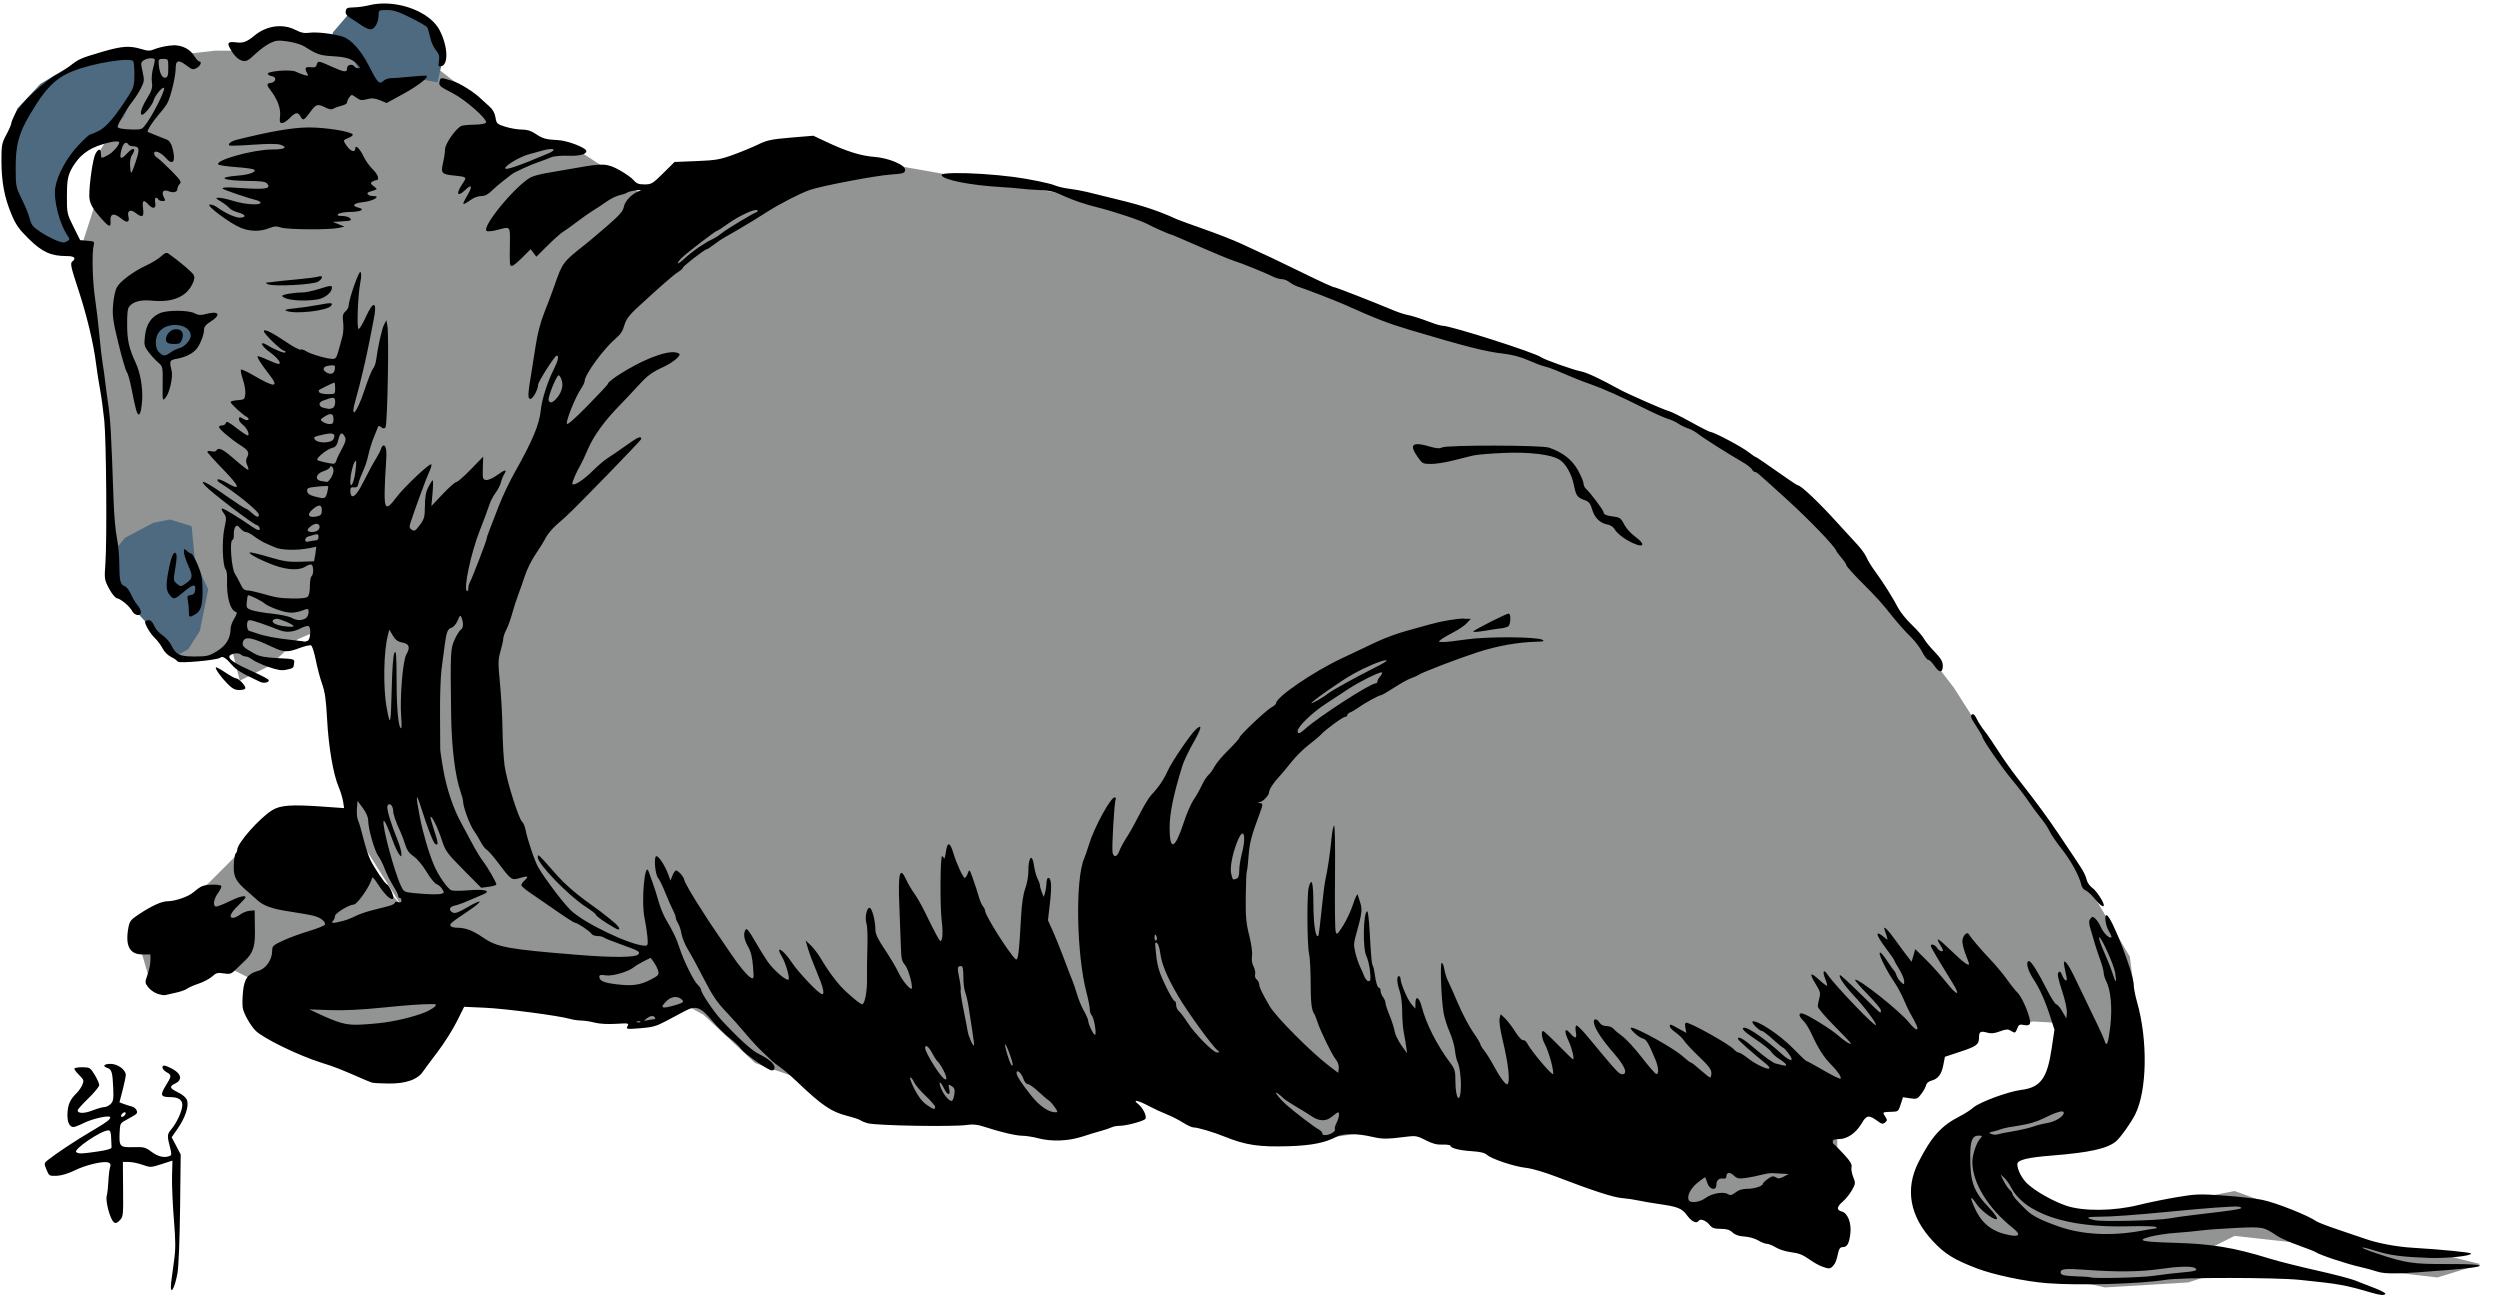
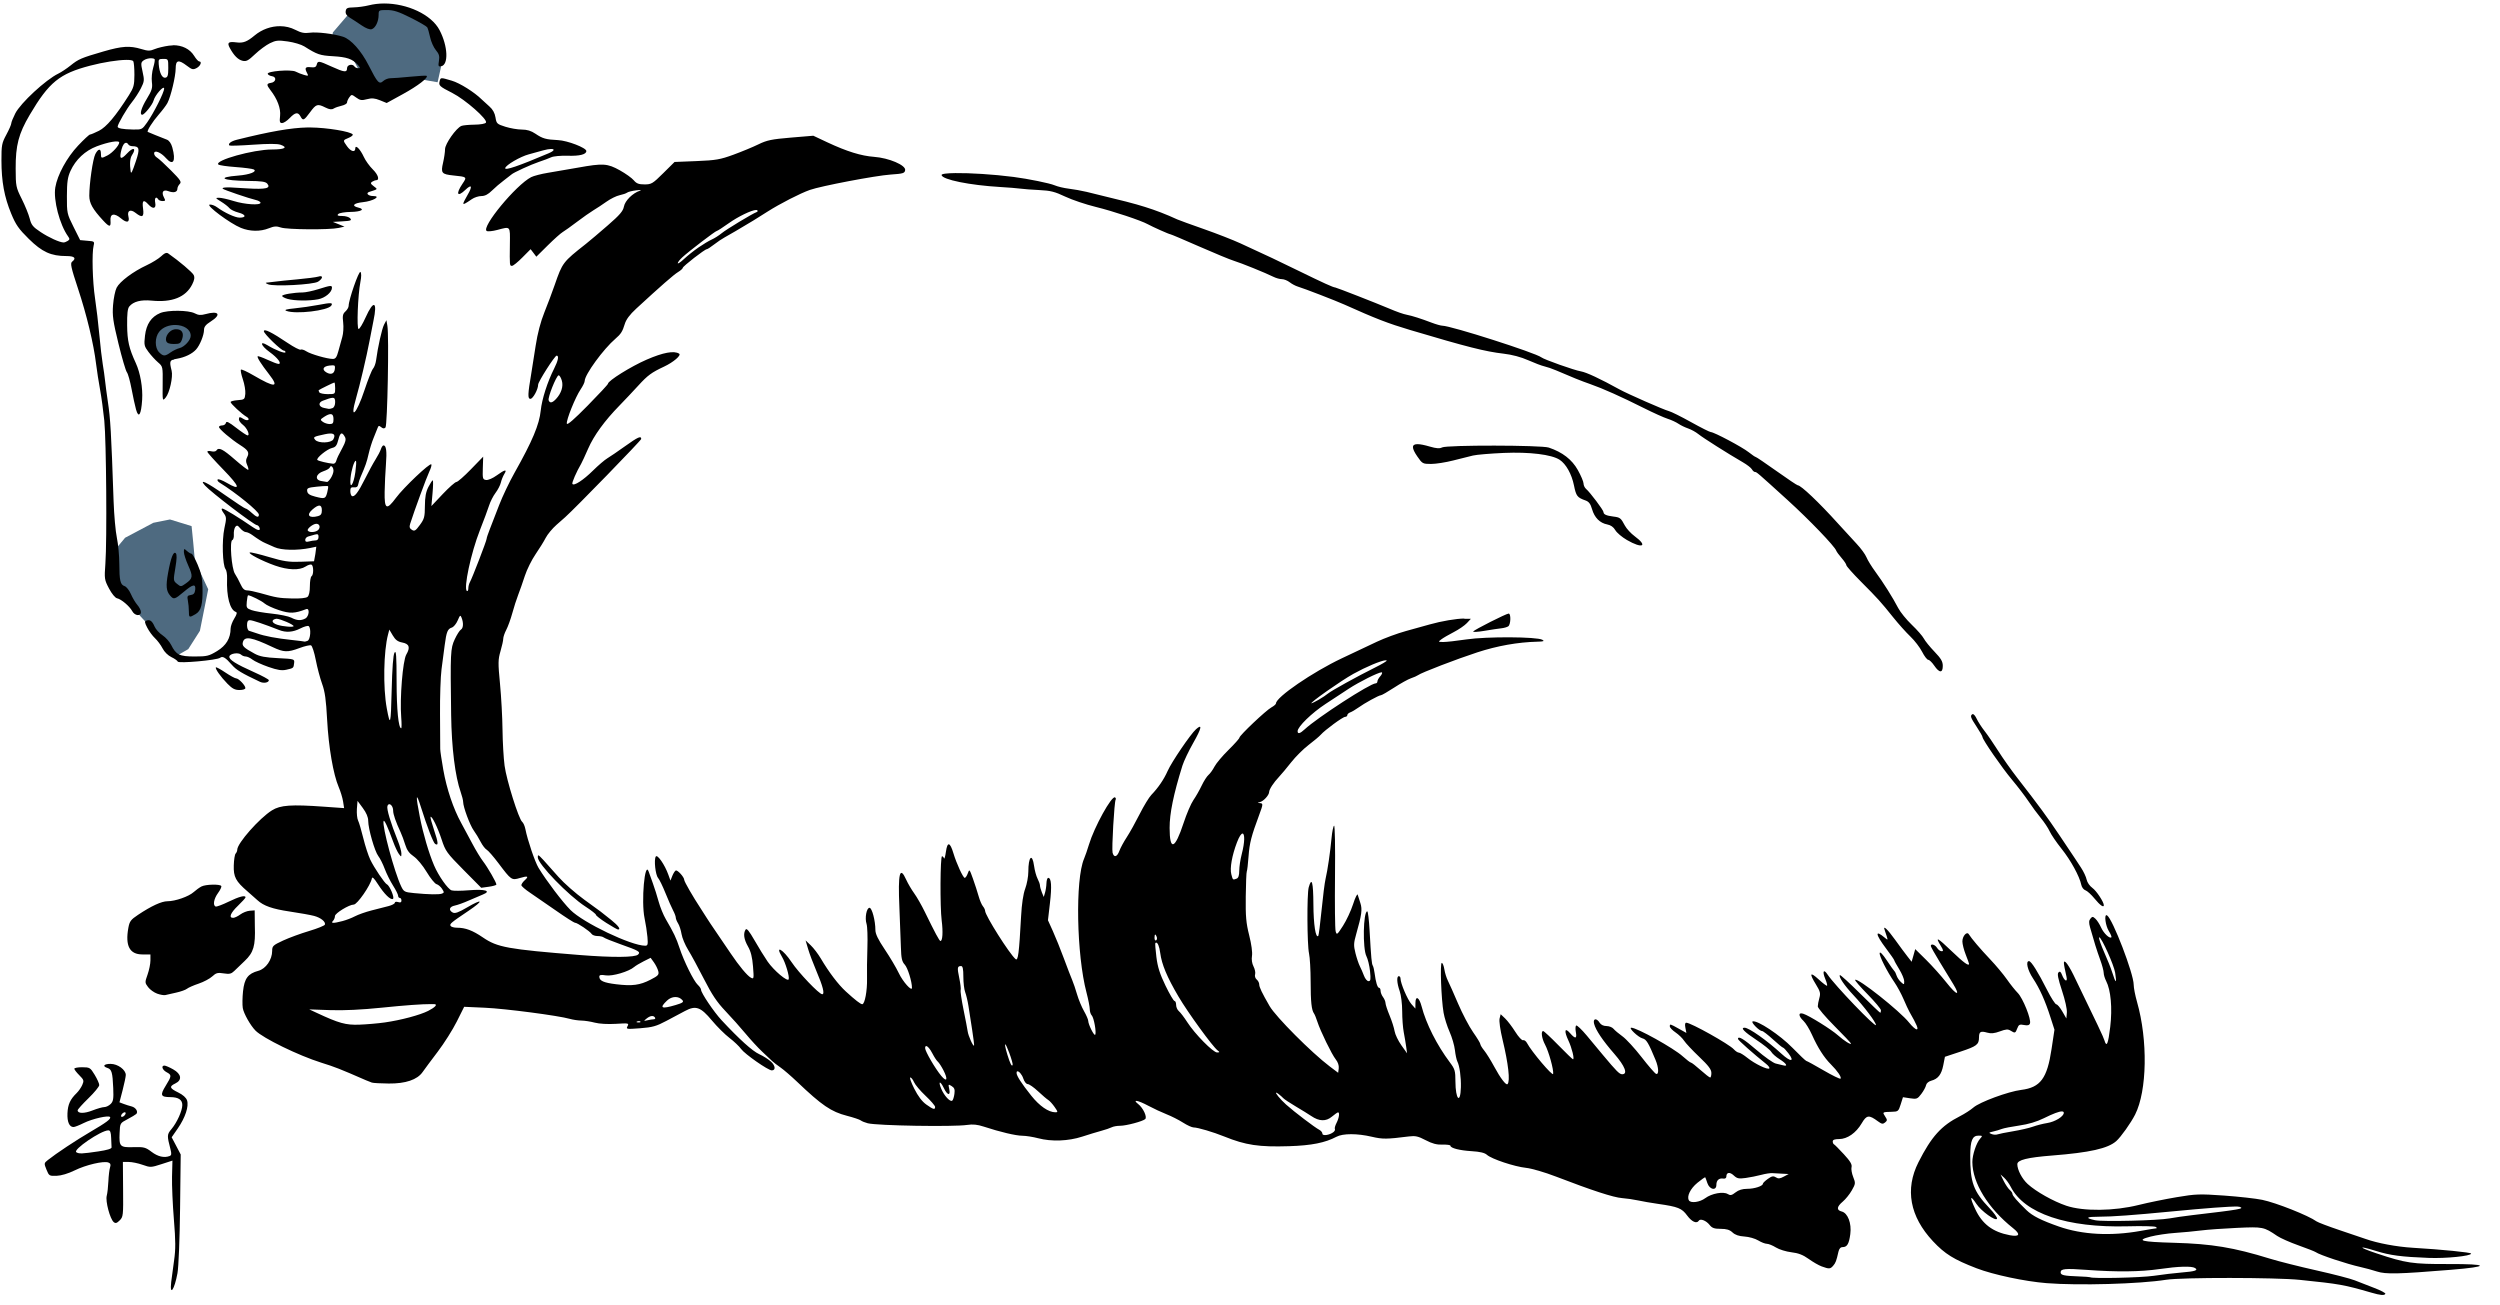
<svg xmlns="http://www.w3.org/2000/svg" id="svg2" viewBox="0 0 747.46 390.29" version="1.1">
  <title id="title5744">Cattle</title>
  <defs id="defs4">
    <filter id="filter4633" color-interpolation-filters="sRGB">
      <feGaussianBlur id="feGaussianBlur4635" stdDeviation="5.492" />
    </filter>
  </defs>
  <g id="g4388" transform="matrix(.497 0 0 .497 -1088.8 -2526.5)">
    <g id="g4380">
-       <path id="path4364" style="color:#000000;filter:url(#filter4633);fill:#919492" d="m2259 5161 10-17 6-13 1-13 17-1 27-3h18l18-10 25 2 26 10 25 14 21-6 26 20 11 16 24 7 20 4 26 17 16 12 35-6 107-13 51 9 61 10 40 13 115 46 75 26 47 12 43 17 77 37 42 31 35 35 35 45 27 35 23 36 42 57 22 37 19 32 7 55-18 54-53 8-7 11 18 19 33 9 31-5 52-10 36 13 40 20 40 3 32 8-26 8-35-4-42-16-45-5-20 10 17 10-25 8-50 3-53-12-29-25-9-35 9-29 50-16 5-42-16-1-56 9-32 20-30 34v30l-26 32-54-7-61-33-105-24-53 8-20 2-54-14-54-12-27 16-46-5-48 3-47-21-36-6-20-7-31-29-11-6-17 11h-16l-37-12-56-3-26 17-41 12-51-32-36-18-42 11-9-31 44-28 23-23 26-17 44 27 23 26-29-46-8-48-18-69-7 3-17 16-18 9-4-16-34 4-15-20-18-19-6-10v-58l-4-52-11-61-3-30 9-28 2-29z" />
      <g id="g4374" style="fill:#4e6a80">
        <path id="path4366" style="color:#000000;fill:#4e6a80" d="m2261 5413 5-6 17-9 10-2 13 4 1 10 1 11 8 17-5 25-7 11-7 4-9-10-13-14-8-12-8-9v-12z" />
        <path id="path4368" style="color:#000000;fill:#4e6a80" d="m2287 5278 7-4 12 1 2 11-4 6-9 8-8-2-5-6-3-8 1-3z" />
-         <path id="path4370" style="color:#000000;fill:#4e6a80" d="m2272 5116 2 19-9 19-11 12-14 10-10 14-1 17 3 15 3 10-15-1-17-13-8-27-1-16 7-26 14-15 20-12 18-6z" />
        <path id="path4372" style="color:#000000;fill:#4e6a80" d="m2391 5103 12-14 19-1 17 2 13 8 4 9v17l-2 9-17-3-19 10-8-8-9-17-11-6z" />
      </g>
    </g>
    <g id="g4360">
      <path id="path4333" style="fill:#000000" d="m2257.3 5723.5c-4.076 0-5.184 1.428-1.906 2.469 2.521 0.8 3.073 2.681 3.469 12.062 0.274 6.482 0.034 8.029-1.531 9.594-1.026 1.026-2.764 1.875-3.844 1.875-1.08 0-4.291 0.914-7.125 2.031-4.925 1.942-8.906 1.904-8.906-0.094 0-0.515 2.925-3.779 6.5-7.25s6.5-7.044 6.5-7.938-1.238-3.665-2.75-6.156c-2.635-4.341-2.949-4.533-7.5-4.563-2.612-0.017-4.75 0.399-4.75 0.906s1.345 2.251 3 3.906c2.76 2.76 2.909 3.26 1.781 5.844-0.676 1.55-2.197 3.734-3.375 4.875-3.888 3.766-5.297 6.875-5.531 12.125-0.234 5.231 1.12 8.312 3.656 8.312 0.713 0 3.467-1.077 6.125-2.406 5.126-2.564 15.083-4.825 15.844-3.594 0.685 1.108-2.115 3.208-11.906 8.938-8.603 5.034-20.543 12.958-25.5 16.906-2.348 1.87-2.374 2.001-0.844 5.781 1.515 3.743 1.724 3.87 6.094 3.719 2.781-0.096 6.965-1.341 10.844-3.25 6.755-3.325 17.465-5.843 20.312-4.75 1.28 0.491 1.54 1.256 1 2.906-0.403 1.231-0.863 4.95-1 8.25-0.137 3.3-0.58 7.285-1 8.844-0.877 3.252 1.982 13.987 4.219 15.844 1.089 0.904 1.877 0.662 3.594-1.062 2.096-2.106 2.172-2.941 2.031-18.656l-0.125-16.469h3.5c1.932 0 5.682 0.773 8.344 1.719 4.687 1.665 5.058 1.658 11.406-0.406l6.562-2.125-0.25 9.656c-0.123 5.314 0.397 16.922 1.125 25.812 1.052 12.84 1.079 17.878 0.125 24.5-0.661 4.585-1.456 10.481-1.75 13.094-0.997 8.842 1.969 4.649 3.781-5.344 0.661-3.645 1.346-20.402 1.562-38.906l0.375-32.5-2.719-5.188-2.719-5.156 3.719-5.375c4.511-6.549 6.717-13.285 5.531-16.844-0.538-1.615-2.507-3.372-5.344-4.75-5.193-2.523-5.522-3.583-1.719-5.406 4.257-2.04 3.722-5.653-1.25-8.469-2.2-1.246-4.562-2.271-5.25-2.281-2.174-0.029-1.352 2.576 1.25 3.969 3.181 1.702 3.129 2.231-0.594 8.281-3.44 5.591-2.96 6.692 2.906 6.719 4.81 0.022 7.182 1.597 7.156 4.781-0.028 3.467-3.227 10.536-6.563 14.5-2.673 3.177-2.686 3.893-0.594 11.906 0.77 2.951 0.67 3.801-0.5 4.25-3.22 1.236-7.02 0.369-10.812-2.5-3.628-2.745-4.609-3.026-10.844-2.844-8.224 0.24-8.764-0.324-8.406-8.531 0.258-5.918 0.257-5.91 4.75-8.281 2.474-1.306 4.85-2.725 5.281-3.156 1.317-1.317-0.289-3.898-2.812-4.531-1.311-0.329-3.491-1.017-4.844-1.531l-2.469-0.938 1.906-7.312c1.044-4.019 1.896-8.136 1.906-9.125 0.03-3.127-4.836-6.688-9.125-6.688zm8.344 29.125c0.571-0.085 0.844 0.281 0.625 0.938-0.241 0.722-1.028 1.509-1.75 1.75-0.75 0.25-1.125-0.125-0.875-0.875 0.241-0.722 1.028-1.509 1.75-1.75 0.094-0.031 0.169-0.05 0.25-0.062zm-9.719 10.875c1.136 0 1.577 1.18 1.687 4.5 0.083 2.475 0.195 5.067 0.25 5.75 0.065 0.805-2.718 1.639-7.906 2.406-9.863 1.459-11.664 1.546-13.312 0.5-2.271-1.44 14.899-13.156 19.281-13.156z" />
      <path id="path4333-9" style="fill:#000000" d="m2421.8 5085.6c-3.184 0.01-6.311 0.374-9.281 1.125-2.475 0.626-6.525 1.171-9 1.219-3.834 0.075-4.547 0.418-4.812 2.281-0.216 1.519 0.547 2.717 2.5 3.906 1.546 0.941 4.722 3.02 7.062 4.625 2.633 1.806 4.953 2.675 6.094 2.312 2.258-0.717 4.156-4.631 4.156-8.594 0-2.879 0.138-2.938 5.031-2.938 3.973 0 6.946 0.965 14.25 4.625 5.077 2.544 9.543 5.131 9.938 5.75s1.173 3.319 1.75 6c0.577 2.681 2.137 6.168 3.469 7.75 1.937 2.302 2.311 3.588 1.844 6.469-0.509 3.139-0.324 3.565 1.313 3.25 4.584-0.883 4.101-12.098-0.938-21.75-4.947-9.477-19.577-16.055-33.375-16.031zm-62.562 13.656c-5.359-0.036-10.875 1.875-15.344 5.594-4.53 3.769-6.863 4.666-10.844 4.156-4.931-0.631-5.823 0.105-4.062 3.344 2.515 4.624 4.926 7.048 7.687 7.719 2.228 0.541 3.452-0.12 7.5-3.969 2.661-2.53 6.682-5.492 8.938-6.594 3.594-1.757 4.92-1.893 10.781-1.063 3.678 0.521 8.139 1.853 9.906 2.969 7.751 4.896 9.399 5.46 17.219 5.906 8.406 0.48 11.762 1.651 14.906 5.125 1.626 1.797 1.677 2.094 0.313 2.094-0.878 0-1.879-0.45-2.219-1-1.153-1.865-4.5-1.121-4.5 1 0 2.696-1.561 2.529-9.344-1-7.779-3.527-8.26-3.598-8.906-1.125-0.379 1.448-1.224 1.811-3.625 1.531-3.28-0.382-3.79 0.483-2.125 3.594 0.902 1.685 0.708 1.772-1.875 1.031-1.572-0.451-3.818-1.336-5-1.969-2.748-1.471-17.384-0.3-16.844 1.344 0.201 0.61 1.367 1.226 2.594 1.406 2.913 0.427 2.428 3.564-0.625 4-2.726 0.389-2.795 1.215-0.375 4.312 4.213 5.395 6.345 11.117 5.844 15.562-0.404 3.585-0.183 4.312 1.219 4.312 0.929 0 2.982-1.35 4.562-3 3.361-3.508 5.021-3.763 6.5-1 1.488 2.781 2.049 2.543 5.781-2.531 3.641-4.949 4.447-5.193 9.219-2.813 2.383 1.189 3.759 1.361 4.938 0.625 0.899-0.561 3.074-1.33 4.844-1.719 1.77-0.389 3.219-1.261 3.219-1.938s0.623-2.096 1.375-3.125c1.332-1.822 1.441-1.799 4.125 0.156 2.328 1.696 3.318 1.841 6.469 1 2.901-0.774 4.646-0.642 7.812 0.625l4.063 1.656 9.844-5.406c8.896-4.878 15.328-9.828 14.219-10.937-0.233-0.233-4.683 0.01-9.906 0.531-5.224 0.523-10.576 0.925-11.906 0.906-1.33-0.019-3.257 0.729-4.281 1.656-2.462 2.228-3.438 1.185-8.781-9.344-4.512-8.891-10.66-15.741-15.469-17.281-5.514-1.766-15.71-2.994-20-2.406-3.223 0.442-5.226 0.044-8.625-1.719-2.835-1.47-6.003-2.197-9.219-2.219zm-64.438 11.531c-0.791 0.01-1.584 0.078-2.406 0.188-2.864 0.38-6.727 1.296-8.562 2.062-2.866 1.197-3.987 1.206-8.062-0.031-6.909-2.097-11.54-1.818-22.75 1.437-13.465 3.91-15.029 4.598-19.844 8.469-2.285 1.836-5.589 4.026-7.344 4.875-7.567 3.66-22.714 17.676-25.906 23.969-1.316 2.594-2.406 5.294-2.406 6-0 0.706-1.341 3.756-2.969 6.781-2.72 5.054-2.95 6.311-2.937 15.5 0.016 12.689 1.702 21.889 5.875 32 2.764 6.697 4.483 9.167 10.594 15.188 8 7.882 13.337 10.312 22.625 10.312 4.903 0 6.147 1.254 3.406 3.406-1.192 0.936-0.651 3.451 3.531 16.094 5.279 15.958 9.437 33.268 10.906 45.406 0.493 4.075 1.585 11.05 2.406 15.5 0.821 4.45 1.961 12.819 2.531 18.594 1.204 12.197 1.661 72.065 0.656 86-0.662 9.18-0.61 9.685 2.188 15 1.653 3.14 3.734 5.663 4.812 5.875 2.502 0.492 7.552 4.772 9.156 7.75 1.541 2.86 5.219 3.234 5.219 0.531 0-1.016-0.96-2.928-2.125-4.25-1.165-1.322-2.913-4.275-3.906-6.562-0.994-2.287-2.7-4.438-3.781-4.781-2.574-0.817-3.171-3.296-3.188-13.562-0.01-4.675-0.662-11.665-1.469-15.531-0.806-3.866-1.684-13.766-1.969-22-1.456-42.186-1.889-49.419-3.469-59.969-0.659-4.4-1.399-10.025-1.656-12.5s-0.889-6.975-1.406-10c-0.517-3.025-1.438-10.9-2.031-17.5-0.593-6.6-1.765-16.5-2.594-22-1.537-10.198-1.981-27.344-0.844-31.875 0.593-2.364 0.368-2.519-3.719-2.812l-4.4-0.4-4-8c-3.915-7.831-4.001-8.221-3.969-18.5 0.027-8.508 0.444-11.364 2.156-15.125 3.106-6.823 8.81-12.174 15.812-14.812 7.016-2.644 13.5-3.752 13.5-2.312 0 1.746-4.068 6.249-7.031 7.781-3.775 1.952-3.969 1.893-3.969-1.031 0-3.297-1.604-3.179-3.375 0.25-1.485 2.876-3.625 17.643-3.625 25.062 0 4.479 1.966 8.006 8.375 14.938 3.773 4.081 4.695 4.081 4.375 0.031-0.336-4.255 2.245-4.793 6.344-1.344 3.532 2.972 5.36 2.49 4.437-1.188-0.88-3.507 1.218-4.566 4.281-2.156 4.078 3.208 5.234 2.536 4.531-2.594-0.677-4.939 0.271-5.689 3.156-2.5 2.812 3.107 4.878 2.61 4.156-1-0.575-2.874 0.549-4.095 1.844-2 0.34 0.55 1.507 1 2.594 1 1.691 0 1.827-0.284 0.875-2.062-1.78-3.326-0.575-5.104 2.656-3.875 3.169 1.205 5.375 0.592 5.375-1.469 0-0.803 0.629-2.098 1.406-2.875 1.218-1.218 0.503-2.321-5.25-8.125-3.672-3.704-7.451-7.184-8.406-7.719-0.955-0.535-1.75-1.665-1.75-2.5 0-2.339 4.027-0.751 7.156 2.812 4.301 4.898 6.093 1.854 3.781-6.469-0.66-2.378-1.88-4.13-3.25-4.656-3.934-1.512-11.169-4.441-11.5-4.656-0.731-0.475 2.872-6.197 6.562-10.406 2.17-2.475 4.527-5.604 5.25-6.969 2.034-3.842 4.95-16.057 4.969-20.781 0.021-5.137 1.668-5.525 6.781-1.625 3.051 2.327 3.704 2.489 5.844 1.344 2.334-1.249 3.363-3.969 1.5-3.969-0.505 0-1.865-1.507-3-3.344-2.583-4.179-7.275-6.479-12.813-6.406zm-13.125 7.75c0.913 0 1.684 0.184 2.063 0.562 0.304 0.304-0.066 2.581-0.813 5.062-0.754 2.503-1.115 6.366-0.812 8.688 0.465 3.569 0.016 5.055-3.031 10.062-3.36 5.521-4.538 9.625-2.781 9.625 1.32 0 6.211-6.104 6.813-8.5 0.823-3.278 6.322-9.531 6.375-7.25 0.051 2.206-6.336 14.884-10.313 20.5-2.952 4.169-3.089 4.239-8.562 4.125-6.174-0.128-9.094-0.681-9.094-1.719 0-1.474 5.471-10.866 8.531-14.656 1.777-2.2 4.238-5.996 5.469-8.438 2.064-4.094 2.134-4.872 1-9.938-1.114-4.977-1.04-5.618 0.594-6.812 1.143-0.836 3.041-1.313 4.562-1.312zm7.3 0.4c2.969 0 3 0.071 3 5.5 0 4.426-0.34 5.541-1.75 5.812-1.957 0.377-3.606-3.003-4-8.156-0.222-2.903 0-3.156 2.75-3.156zm-22.219 0.594c2.279-0.017 3.819 0.236 4.156 0.781 0.392 0.635 0.7 4.33 0.688 8.219-0.02 6.248-0.423 7.69-3.312 12.25-7.905 12.476-13.534 19.16-18.031 21.406-2.478 1.237-4.891 2.25-5.375 2.25-0.484 0-3.721 3.01-7.187 6.688-6.762 7.173-12.435 17.592-13.688 25.125-1.253 7.536 2.608 22.379 7.688 29.469 1.052 1.468 1.019 1.929-0.219 2.719-0.825 0.526-1.95 0.954-2.5 0.938-2.459-0.07-8.823-2.97-13.812-6.281-4.652-3.088-5.585-4.243-6.562-8.125-0.628-2.495-2.788-7.797-4.781-11.781-3.492-6.981-3.612-7.649-3.656-18.25-0.059-13.995 1.767-21.004 8.438-32.312 11.602-19.669 17.919-24.803 36.375-29.625 8.062-2.107 16.768-3.431 21.781-3.469zm189.81 11.031c-0.911 0.037-1.045 0.607-1.344 1.75-0.692 2.646-0.131 3.185 7.625 7.125 7.783 3.954 21.408 15.939 20.25 17.812-0.432 0.699-3.302 1.209-6.938 1.25-3.405 0.039-6.929 0.376-7.844 0.75-3.162 1.292-9.844 10.793-9.844 14 0 1.667-0.54 5.32-1.188 8.125-1.444 6.254-0.897 6.952 6.25 7.688 8.197 0.843 8.241 0.838 5.438 4.969-4.165 6.138-3.159 8.361 1.688 3.719 3.857-3.695 4.503-2.347 1.406 2.938-1.424 2.429-2.594 4.76-2.594 5.156 0 0.788 1.112 0.235 5.156-2.562 1.46-1.01 4.035-1.844 5.719-1.844 2.123 0 4.068-1.015 6.344-3.281 1.806-1.798 5.081-4.583 7.281-6.219 2.2-1.636 4.225-3.222 4.5-3.5 1.073-1.086 11.758-5.986 16.5-7.562 2.75-0.914 6.088-2.153 7.406-2.781 1.318-0.628 5.748-1.034 9.844-0.906 7.272 0.227 11.25-0.79 11.25-2.844 0-1.917-11.329-6.287-17-6.562-7.328-0.356-9.291-0.903-13.625-3.844-2.568-1.743-5.019-2.5-8.188-2.5-2.487 0-6.929-0.759-9.875-1.688-5.071-1.598-5.373-1.899-5.969-5.625-0.418-2.615-1.631-4.817-3.625-6.562-1.651-1.444-3.745-3.345-4.625-4.219-4.429-4.395-13.194-9.892-18.031-11.312-3.387-0.995-5.058-1.505-5.969-1.469zm-81 29.625c-9.667 0.19-22.493 2.43-42.313 7.375-3.516 0.877-5.532 2.437-4.5 3.469 0.259 0.259 6.626 0.062 14.156-0.469 9.214-0.649 14.648-0.658 16.625 0.031 4.643 1.619 2.441 2.844-5.156 2.844-11.304 0-34.761 6.561-32.281 9.031 0.476 0.474 5.15 1.155 10.375 1.531 5.225 0.376 10.131 1.026 10.906 1.438 2.353 1.248-2.432 3.157-9.281 3.688-13.51 1.047-9.759 3.064 6 3.219 7.912 0.078 10.416 0.425 11.438 1.656 2.305 2.776-0.783 3.525-12.062 2.844-11.724-0.707-10.804-0.692-13.406-0.531-1.054 0.065-1.671 0.392-1.344 0.719 0.695 0.695 15.98 5.899 20 6.812 1.512 0.344 2.75 1.086 2.75 1.625 0 1.672-9.499 1.056-16.156-1.031-3.486-1.093-7.469-1.979-8.844-1.969-2.305 0.017-2.211 0.197 1.281 2.344 2.083 1.28 4.333 3.043 5 3.906 0.667 0.863 3.146 2.072 5.5 2.688 4.488 1.173 4.872 3.031 0.625 3.031-2.641 0-9.113-2.976-13.5-6.219-1.462-1.081-3.501-1.824-4.531-1.625-2.336 0.452 12.313 11.362 18.812 14 5.451 2.213 11.653 2.302 16.781 0.25 3.232-1.293 4.647-1.388 7.281-0.469 3.676 1.283 29.269 1.469 34.75 0.25l3.5-0.781-3.5-1.437-3.5-1.406 5.844-0.344c4.954-0.285 5.646-0.551 4.625-1.781-0.661-0.796-2.814-1.438-4.781-1.438-2.739 0-3.305-0.289-2.406-1.188 0.646-0.646 3.986-1.208 7.438-1.25 6.23-0.075 8.941-1.582 4.656-2.594-4.379-1.034-2.991-2.689 2.75-3.281 6.14-0.634 11.247-3.688 6.156-3.688-3.035 0-4.689-1.76-2.344-2.5 5.368-1.693 5.198-1.489 2.656-3.406-1.902-1.435-2.077-1.986-0.969-2.688 0.762-0.483 1.833-0.896 2.375-0.906 2.3-0.036 1.312-3.299-1.969-6.531-1.943-1.915-4.367-5.269-5.375-7.469-2.18-4.756-5.156-7.716-5.156-5.125 0 2.581-2.683 1.885-4.938-1.281-2.623-3.683-2.616-3.622 0.938-5.094 1.643-0.681 2.743-1.588 2.469-2.031-1.082-1.75-15.473-4.131-25.469-4.219-0.618-0.01-1.262-0.013-1.906 0zm304.41 4.969-13.5 1.125c-11.528 0.967-14.376 1.56-19.5 4.062-3.3 1.612-10.05 4.41-15 6.219-7.955 2.906-10.53 3.369-22.219 3.844l-13.219 0.531-6.812 6.75c-6.345 6.297-7.11 6.75-11.25 6.75-3.496 0-4.863-0.53-6.469-2.469-1.121-1.354-4.885-4.054-8.375-6-7.483-4.173-10.154-4.329-25.156-1.625-5.775 1.041-13.875 2.419-18 3.094-4.125 0.675-8.711 1.871-10.188 2.625-9.126 4.66-30.247 30.245-26.75 32.406 0.644 0.398 3.488 0.127 6.312-0.625 8.127-2.164 7.758-2.575 7.625 8.344-0.162 13.276-0.176 13.25 1.281 13.25 0.708 0 3.5-2.271 6.219-5.031l4.969-5 1.719 2.25 1.719 2.281 6.906-6.844c3.801-3.763 7.848-7.363 8.969-8 1.121-0.637 4.965-3.397 8.563-6.125 3.597-2.728 8.086-5.878 9.969-7 1.883-1.122 5.403-3.44 7.812-5.156 2.409-1.716 5.95-3.465 7.875-3.875 1.925-0.41 3.954-1.1 4.531-1.562 0.577-0.462 3.052-1.085 5.5-1.375 2.504-0.297 3.489-0.194 2.219 0.219-4.358 1.418-8.986 5.992-9.656 9.563-0.514 2.74-2.499 5.026-9.688 11.281-4.968 4.324-10.912 9.372-13.219 11.188-13.834 10.89-14.061 11.201-18.719 24.625-1.541 4.441-4.349 11.914-6.25 16.625-2.238 5.545-4.083 12.597-5.219 20-0.965 6.289-2.128 13.688-2.594 16.438-2.165 12.785-2.275 15.5-0.562 15.5 1.548 0 4.656-5.717 4.656-8.562 0-1.734 10.018-17.438 11.125-17.438 1.506 0 0.952 2.914-1.5 7.781-4.029 7.999-7.366 18.414-8.062 25.219-0.871 8.511-4.986 18.328-15.781 37.5-3.097 5.5-7.282 14.275-9.281 19.5-1.999 5.225-4.497 11.689-5.562 14.375-1.065 2.686-1.938 5.319-1.938 5.844 0 1.142-8.635 23.549-10.031 26.031-0.537 0.955-0.969 2.641-0.969 3.781s-0.382 1.848-0.844 1.563c-2.179-1.347 2.419-22.914 7.813-36.594 2.277-5.775 4.756-12.419 5.5-14.781 0.744-2.362 2.483-5.8 3.875-7.625 1.392-1.825 2.849-4.631 3.219-6.219 0.37-1.588 1.29-3.888 2.062-5.125 1.924-3.083 0.449-2.818-4.562 0.812-2.398 1.737-5.14 2.926-6.375 2.75-2.019-0.288-2.18-0.814-1.969-7.188l0.219-6.844-7.375 7.594c-4.056 4.189-7.975 7.625-8.719 7.625-0.744 0-4.445 3.263-8.219 7.25l-6.844 7.25 0.688-7.75c0.383-4.263 0.436-7.75 0.125-7.75s-1.494 1.815-2.625 4.031c-1.508 2.957-2.066 5.997-2.094 11.406-0.034 6.582-0.363 7.809-3.031 11.438-2.556 3.476-3.226 3.909-4.781 2.938-1.406-0.878-1.661-1.722-1.031-3.719 2.335-7.406 9.923-28.092 11.5-31.344 0.997-2.056 1.533-3.998 1.188-4.344-0.947-0.947-16.652 13.947-21.219 20.125-5.692 7.7-7.027 7-6.844-3.562 0.081-4.663 0.429-12.093 0.781-16.531 0.627-7.909 0.179-11.438-1.469-11.438-0.454 0-1.17 1.012-1.563 2.25-0.392 1.238-1.852 4.05-3.25 6.25-1.398 2.2-4.24 7.458-6.344 11.688-4.059 8.162-6.407 11.177-7.906 10.25-0.506-0.312-0.906-1.664-0.906-3 0-1.911 0.481-2.375 2.219-2.188 1.534 0.165 2.293-0.361 2.531-1.75 0.188-1.1 0.839-3.125 1.438-4.5 3.017-6.928 3.701-8.915 4.844-13.938 0.681-2.994 2.021-7.269 2.969-9.5 0.948-2.231 2.019-4.913 2.375-5.938 0.537-1.547 0.916-1.649 2.188-0.594 1.092 0.907 1.826 0.987 2.594 0.219 1.176-1.176 2.197-55.153 1.156-61.156l-0.594-3.406-1.406 2.656c-1.294 2.471-3.81 13.753-4.812 21.531-0.24 1.863-1.073 4.113-1.844 5-0.771 0.887-3.065 6.666-5.094 12.812-4.843 14.676-9.141 18.814-5.094 4.906 2.208-7.588 6.398-25.36 8.062-34.25 0.807-4.309 1.88-9.869 2.406-12.344 2.505-11.772 0.109-12.745-4.75-1.938-1.719 3.824-3.599 6.938-4.188 6.938-1.242 0-0.459-20.462 1.094-28.438 0.611-3.117 0.603-5.272 0-5.875-0.929-0.929-7.094 16.784-7.094 20.375 0 0.899-0.87 2.409-1.938 3.375-1.607 1.454-1.829 2.625-1.344 6.719 0.322 2.72 0.068 6.588-0.531 8.625-0.6 2.037-1.644 5.856-2.344 8.469-0.999 3.728-1.718 4.75-3.344 4.75-3.371 0-13.346-2.875-15.969-4.594-1.336-0.876-2.88-1.325-3.406-1-0.527 0.326-4.021-1.47-7.781-4-9.691-6.52-14.344-8.797-14.344-7.062 0 1.509 10.475 11.656 12.031 11.656 0.533 0 0.969 0.415 0.969 0.938 0 1.087-5.952-1.195-10.75-4.125-5.157-3.149-4.125 0.202 1.25 4.062 4.836 3.473 7.543 7.142 5.281 7.125-0.707-0.01-3.72-1.15-6.687-2.531-2.968-1.381-5.574-2.301-5.813-2.063-0.548 0.548 2.078 4.699 6.938 10.938 6.206 7.966 3.55 8.129-9.406 0.562-3.84-2.243-7.253-3.809-7.594-3.469-0.341 0.341 0.178 2.967 1.156 5.844 0.978 2.877 1.651 6.8 1.469 8.719-0.316 3.329-0.539 3.519-4.594 3.812-2.337 0.169-4.25 0.671-4.25 1.125 0 0.978 6.898 7.366 9.594 8.875 1.033 0.578 1.527 1.38 1.094 1.812-0.433 0.433-1.651 0.26-2.719-0.406-2.496-1.559-2.969-1.543-2.969 0.187 0 0.779 1.087 2.242 2.406 3.25 2.493 1.906 4.435 6.344 2.781 6.344-0.521 0-3.584-2.052-6.812-4.562-4.453-3.463-5.942-4.187-6.188-3-0.178 0.861-1.19 1.562-2.25 1.562s-1.938 0.43-1.938 0.938c0 1.198 7.34 7.449 12.75 10.875 4.882 3.092 5.689 4.511 4.156 7.375-0.804 1.503-0.803 2.732 0.031 4.562 0.627 1.377 0.935 2.721 0.688 2.969-0.248 0.248-3.85-2.506-8-6.125-7.403-6.456-9.854-7.659-11.188-5.5-0.367 0.595-1.716 0.799-3.031 0.469-1.315-0.33-2.406-0.199-2.406 0.281 0 0.48 4.329 5.307 9.625 10.75 10.122 10.402 10.762 13.052 1.875 7.844-2.522-1.478-4.894-2.344-5.281-1.938s0.092 1.252 1.094 1.875c10.041 6.243 23.688 17.352 23.688 19.281 0 2.018-1.385 1.644-4.406-1.156-1.484-1.375-3.091-2.5-3.563-2.5-0.472 0-5.95-3.583-12.187-7.969-11.273-7.927-16.15-10.26-12.25-5.875 3.573 4.017 29.56 23.844 31.25 23.844 0.514 0 1.215 0.675 1.531 1.5 0.782 2.037-0.889 1.887-4.156-0.375-8.012-5.547-17.136-11.125-18.188-11.125-0.748 0-0.485 1.004 0.719 2.656 1.815 2.491 1.846 3.044 0.5 9.25-1.566 7.223-1.122 22.344 0.719 24.563 0.583 0.703 1.002 3.25 0.906 5.656-0.43 10.794 1.71 18.893 5.312 20.094 0.85 0.283 0.537 1.482-1 3.969-1.208 1.954-2.178 4.627-2.188 5.938-0.037 5.929-2.675 10.302-8.156 13.625-4.875 2.955-6.059 3.25-13.469 3.25-9.128 0-11.182-0.989-14.156-6.969-0.952-1.914-3.294-4.539-5.219-5.812-1.925-1.273-4.047-3.604-4.719-5.188-1.438-3.389-2.836-4.407-4.875-3.625-1.269 0.487-1.186 1.086 0.469 4.313 1.063 2.073 3.143 4.906 4.625 6.281 1.482 1.375 3.543 4.138 4.562 6.125 1.092 2.129 3.267 4.28 5.312 5.25 1.908 0.905 3.623 2.119 3.812 2.688 0.417 1.25 23.65-0.83 25.5-2.281 1.525-1.196 3.238-0.16 7.094 4.281 2.666 3.071 5.863 4.997 16.906 10.188 2.237 1.052 5.312 0.472 5.312-1 0-0.453-3.938-2.602-8.75-4.75-11.156-4.979-15.333-7.616-15-9.5 0.318-1.802 5.541-2.615 7.062-1.094 0.593 0.593 1.834 1.094 2.75 1.094 0.916 0 2.748 0.841 4.062 1.875s5.646 3.022 9.625 4.406c5.586 1.943 8.042 2.312 10.812 1.688 4.312-0.972 4.314-0.962 4.656-4.031 0.269-2.411 0.17-2.443-9.719-2.938-7.696-0.385-10.921-0.985-14-2.656-6.733-3.655-7.824-4.756-7.062-7.156 1.112-3.504 5.222-2.793 17.75 3.125 6.846 3.234 9.048 3.312 16.312 0.594 3.071-1.149 6.174-1.863 6.875-1.594s1.988 4.251 2.875 8.844c0.887 4.593 2.61 11.044 3.812 14.344 1.682 4.615 2.368 9.577 3 21.5 0.875 16.49 3.711 32.962 6.969 40.562 1.091 2.546 2.271 6.412 2.625 8.625l0.625 4.031-11.875-0.844c-19.963-1.432-26.458-0.983-31.531 2.188-7.562 4.726-20.875 19.802-20.875 23.656 0 0.753-0.439 1.814-0.969 2.344s-1.024 3.724-1.125 7.094c-0.21 6.991 1.144 9.545 8.313 15.719 2.36 2.033 5.027 4.407 5.937 5.25 3.67 3.399 9.04 5.27 19.438 6.812 6.007 0.891 12.587 2.077 14.625 2.625 4.051 1.089 7.074 3.528 6.5 5.25-0.201 0.602-4.441 2.325-9.438 3.812-4.996 1.487-12.06 4.071-15.687 5.75-6.083 2.815-6.594 3.317-6.594 6.219 0 5.317-3.789 10.782-8.312 12-6.226 1.677-8.388 4.551-9.219 12.312-0.394 3.681-0.455 8.22-0.156 10.063 0.533 3.285 4.593 10.498 7.656 13.594 4.541 4.588 25.799 14.962 39.531 19.281 8.528 2.682 10.702 3.517 27 10.625 1.1 0.48 2.675 1.103 3.5 1.375 0.825 0.272 5.386 0.519 10.125 0.562 10.11 0.093 17.166-2.284 20.375-6.906 1.1-1.585 5.171-7.07 9.062-12.188 3.892-5.117 9.067-13.31 11.5-18.188l4.438-8.875 12.5 0.562c12.274 0.549 44.233 4.738 51.031 6.688 1.902 0.545 5.04 1.007 6.969 1.031s5.553 0.587 8.062 1.25c2.708 0.716 7.856 1.016 12.656 0.719 7.721-0.477 8.038-0.414 7.062 1.406-0.98 1.829-0.686 1.889 7.625 1.25 7.368-0.566 9.722-1.224 15.688-4.406 3.857-2.057 8.943-4.755 11.281-6 6.464-3.442 9.378-2.418 16.156 5.719 3.087 3.706 7.847 8.429 10.563 10.5 2.716 2.071 5.867 5.064 7 6.656 2.152 3.022 16.258 12.875 18.437 12.875 2.443 0 2.247-2.717-0.375-5.188-1.462-1.377-4.681-3.433-7.156-4.562-4.124-1.881-11.969-8.946-22.688-20.469-4.6-4.945-12.312-16.402-12.312-18.281 0-0.654-0.887-1.99-1.969-2.969-2.408-2.179-8.363-14.2-10.969-22.156-1.946-5.942-3.512-9.227-8.281-17.375-1.449-2.475-3.376-7.2-4.281-10.5-0.905-3.3-2.458-8.25-3.469-11-1.011-2.75-2.136-5.9-2.5-7-2.383-7.198-4.628 17.94-2.5 28 0.698 3.3 1.477 8.363 1.719 11.25 0.385 4.596 0.207 5.26-1.406 5.25-8.507-0.055-37.172-13.771-44.875-21.469-4.809-4.806-14.458-17.524-19.219-25.344-2.171-3.566-6.597-16.607-7.938-23.375-0.361-1.825-1.218-3.763-1.906-4.312-2.099-1.678-9.427-25.058-10.594-33.781-0.604-4.515-1.165-14.294-1.25-21.719s-0.76-19.8-1.5-27.5c-1.211-12.593-1.2-14.571 0.281-19.656 0.906-3.11 1.656-6.476 1.656-7.5 0-1.024 0.806-3.427 1.812-5.344 1.006-1.917 2.651-6.425 3.625-10 0.975-3.575 2.56-8.525 3.531-11 0.971-2.475 2.775-7.65 4.031-11.5s4.165-9.7 6.438-13c2.272-3.3 5.012-7.734 6.094-9.844 1.082-2.109 3.994-5.627 6.469-7.812 2.475-2.185 4.854-4.276 5.281-4.656 6.061-5.4 45.719-46.195 45.719-47.031 0-2.067-1.892-1.242-9.75 4.375-4.267 3.05-9.038 6.313-10.625 7.25-1.587 0.937-5.485 4.271-8.625 7.375-5.873 5.806-11.524 9.46-12.406 8.031-0.428-0.693 2.438-7.269 5.312-12.188 0.482-0.825 2.356-4.875 4.156-9 3.464-7.935 9.894-16.784 18.844-25.938 2.984-3.052 8.108-8.488 11.375-12.062 5.64-6.172 7.93-7.848 15.469-11.375 5.635-2.636 10.536-6.847 9.062-7.781-3.063-1.943-9.584-0.738-19.562 3.594-9.425 4.091-23.25 12.715-23.25 14.5 0 0.418-5.508 6.335-12.219 13.156-8.151 8.285-12.305 11.896-12.531 10.844-0.444-2.07 5.144-15.971 8.281-20.594 1.354-1.995 2.469-4.291 2.469-5.094 0-3.763 11.257-19.217 18.531-25.438 3.224-2.757 4.232-4.353 5.531-8.688 0.858-2.862 2.983-5.73 6.938-9.375 14.863-13.699 22.542-20.41 25.156-22 1.569-0.954 2.844-2.081 2.844-2.531 0-0.925 13.246-11.219 14.438-11.219 0.424 0 2.402-1.275 4.406-2.844 2.004-1.568 4.857-3.481 6.312-4.25 2.245-1.187 9.56-5.487 17.344-10.187 1.1-0.664 4.925-3.069 8.5-5.344 7.474-4.756 19.598-10.971 25.438-13.031 6.76-2.385 39.561-8.629 48.562-9.25 7.648-0.527 8.512-0.8 8.781-2.688 0.423-2.961-9.769-7.313-18.687-7.969-7.784-0.572-16.385-3.232-28.094-8.719l-8.5-4zm-413.34 4.25c0.467 0.031 0.938 0.374 1.344 1.031 0.34 0.55 1.383 0.99 2.312 1 4.355 0.039 4.71 1.478 2.219 8.938-2.247 6.728-2.909 8.008-3.156 6.312-0.691-4.724-0.418-8.029 0.812-9.906 2.812-4.292 0.753-5.023-2.938-1.031-3.94 4.262-4.947 3.508-3.344-2.5 0.673-2.519 1.722-3.911 2.75-3.844zm255.5 3.719c2.418-0.072 2.374 1.001-1.375 2.594-18.236 7.75-26.402 10.525-26.094 8.906 0.348-1.828 9.11-6.939 14.188-8.281 1.713-0.453 5.594-1.529 8.594-2.375 2.008-0.566 3.588-0.811 4.687-0.844zm243.34 14.5c-5.202 0.065-8.469 0.443-8.312 1.219 0.552 2.742 16.886 6.066 35.312 7.156 4.675 0.277 10.075 0.699 12 0.969 1.925 0.27 7.135 0.669 11.562 0.875 6.683 0.311 9.324 0.992 15.531 3.938 4.112 1.951 12.403 4.737 18.437 6.219 10.304 2.531 27.2 8.16 31.188 10.375 2.865 1.592 12.918 6.062 13.625 6.062 0.356 0 8.19 3.326 17.406 7.375 9.216 4.049 18.55 7.896 20.75 8.562 4.328 1.311 19.254 7.358 23.844 9.656 1.557 0.779 3.837 1.406 5.094 1.406 1.256 0 3.376 0.851 4.688 1.875 1.312 1.024 3.5 2.187 4.875 2.594 3.671 1.086 22.781 8.467 28 10.812 18.772 8.437 26.355 11.368 39.5 15.281 34.437 10.253 45.268 12.984 56.188 14.25 5.264 0.61 10.602 2.043 15 4 3.755 1.671 8.114 3.314 9.688 3.656 1.573 0.342 4.723 1.419 7 2.406 8.986 3.896 15.368 6.467 20.625 8.281 7.219 2.492 19.008 7.775 32 14.313 5.775 2.906 12.3 5.834 14.5 6.531s5.125 2.061 6.5 3c1.375 0.94 3.984 2.193 5.812 2.812 1.829 0.62 4.611 2.154 6.156 3.406 2.754 2.231 17.709 11.714 26.75 16.937 2.516 1.454 4.974 3.366 5.469 4.25 0.495 0.884 1.315 1.594 1.812 1.594 1.03 0 1.141 0.089 19.75 17 12.893 11.716 28.263 27.715 29.156 30.344 0.218 0.642 1.681 2.631 3.25 4.437 1.569 1.807 2.844 3.744 2.844 4.313s3.938 5.008 8.75 9.844c10.179 10.228 11.937 12.157 19.469 21.562 3.083 3.85 7.704 9.013 10.281 11.469 2.578 2.456 5.76 6.618 7.094 9.25 1.334 2.632 3.009 4.781 3.687 4.781 0.678 0 2.285 1.579 3.594 3.5 3.063 4.498 5.125 4.565 5.125 0.156 0-2.652-1.027-4.419-5-8.562-2.756-2.874-5.644-6.432-6.406-7.906-0.763-1.474-4.031-5.202-7.25-8.281-3.219-3.079-6.867-7.579-8.125-10-3.297-6.343-9.102-15.562-13.781-21.906-2.231-3.025-4.632-6.929-5.344-8.688-0.712-1.759-3.38-5.415-5.938-8.125-2.558-2.711-7.581-8.194-11.156-12.156-11.571-12.824-22.334-23.031-24.25-23.031-0.417 0-6.116-3.825-12.688-8.5-6.572-4.675-12.226-8.5-12.562-8.5-0.337 0-2.282-1.329-4.312-2.938-3.893-3.084-20.808-12.062-22.719-12.062-0.616 0-5.976-2.696-11.906-6-5.93-3.304-11.952-6.3-13.406-6.656-2.868-0.704-24.78-10.336-29.656-13.031-11.588-6.406-19.907-10.282-23.188-10.844-4.058-0.695-22.124-7.1-23.812-8.438-3.408-2.7-54.494-19.031-59.531-19.031-0.928 0-3.908-0.849-6.594-1.875-6.152-2.351-11.638-4.092-14.594-4.656-2.368-0.452-6.073-1.755-11.281-3.969-7.183-3.054-31.361-12.5-32-12.5-1.154 0-7.203-2.761-22-10-13.443-6.577-17.25-8.363-35-16.531-4.4-2.025-14.3-5.895-22-8.594s-14.9-5.306-16-5.812c-6.682-3.079-12.91-5.481-19.5-7.531-6.622-2.06-11.828-3.428-35-9.031-3.025-0.731-7.896-1.589-10.812-1.938-2.917-0.349-6.742-1.271-8.5-2.031-2.902-1.255-15.868-3.892-24.688-5.031-12.312-1.591-26.33-2.421-35-2.312zm-119.91 22.188c0.382-0.01 0.641 0.066 0.781 0.219 0.344 0.374 0.178 0.831-0.375 1.031-2.573 0.934-18.332 10.455-21.062 12.719-1.686 1.397-4.386 3.1-6 3.812-1.614 0.713-5.188 2.859-7.938 4.75-2.75 1.891-6.688 5.027-8.75 6.969-2.062 1.942-3.75 3.059-3.75 2.5 0-0.559 1.238-2.141 2.75-3.531 3.97-3.649 19.919-15.844 20.719-15.844 0.372 0 3.575-2.061 7.125-4.594 5.772-4.119 13.827-7.959 16.5-8.031zm-354.44 25.844c-0.845-0.077-1.864 0.539-3.375 1.969-1.532 1.45-5.481 3.906-8.781 5.438-8.113 3.764-16.116 9.737-18.062 13.5-0.881 1.703-1.848 6.431-2.156 10.5-0.481 6.361-0.047 9.596 3.25 23.125 2.109 8.655 4.394 16.425 5.063 17.25 0.669 0.825 1.937 5.325 2.812 10 0.876 4.675 2.093 10.246 2.688 12.375 1.581 5.654 3.107 3.24 3.687-5.812 0.461-7.185-1.098-16.176-3.812-22.062-4.094-8.88-5.122-13.399-5.219-22.656-0.074-7.058 0.27-10.18 1.312-11.438 2.451-2.956 7.009-4.144 13.438-3.5 12.246 1.228 20.514-2.065 24.375-9.719 1.351-2.678 1.597-4.237 0.906-5.688-0.778-1.634-8.785-8.419-15.312-12.969-0.252-0.176-0.531-0.287-0.813-0.312zm92.469 14c-0.348-0.01-0.811 0.075-1.375 0.25-1.238 0.385-6.975 1.128-12.75 1.656-5.775 0.528-11.4 1.1-12.5 1.281s-3.125 0.422-4.5 0.531c-2.337 0.185-2.37 0.251-0.5 1.125 3.245 1.516 27.33 0.269 30.125-1.562 2.478-1.623 3.009-3.237 1.5-3.281zm5.594 5.906c-1.108 0.101-3.156 0.709-6.875 1.875-3.487 1.093-7.758 1.99-9.469 2-5.27 0.022-12.375 1.214-12.375 2.094 0 0.46 1.462 1.265 3.25 1.781 4.088 1.18 12.943 1.288 18.469 0.219 4.114-0.796 8.179-4.163 8.25-6.844 0.022-0.831-0.142-1.226-1.25-1.125zm0.281 10.344c-1.101-0.057-3.277 0.276-7.062 1-4.093 0.783-10.588 1.721-14.438 2.094-5 0.484-6.428 0.926-5 1.5 5.479 2.2 25.198-0.119 27.094-3.188 0.55-0.891 0.507-1.349-0.594-1.406zm-91.688 4.562c-4.165-0.031-8.439 0.417-10.656 1.344-5.365 2.242-8.354 6.678-9.156 13.594-0.653 5.63-0.487 6.356 2.094 9.812 1.53 2.05 4.102 4.857 5.719 6.25 2.921 2.516 2.926 2.598 2.812 13-0.115 10.457-0.115 10.466 1.812 8.188 2.332-2.757 4.493-12.446 3.594-16.094-1.487-6.032-1.262-6.478 3.156-7.25 4.893-0.856 9.137-2.917 11.531-5.562 2.294-2.534 4.781-8.675 4.781-11.781 0-1.852 1.06-3.175 4-5.031 6.682-4.218 4.933-6.707-3.125-4.469-2.797 0.777-4.269 0.663-6.5-0.5-1.834-0.956-5.897-1.469-10.062-1.5zm-1.406 8.531c4.735 0.094 9.094 2.45 9.094 6.531 0 2.553-3.694 6.624-6.688 7.375-1.488 0.373-3.913 1.53-5.406 2.594-3.415 2.432-4.418 2.426-6.906-0.062-2.687-2.688-2.679-8.898 0.031-12.344 2.269-2.885 6.192-4.167 9.875-4.094zm0.281 2.562c-0.229 0.01-0.472 0-0.719 0.031-3.277 0.377-6.199 4.469-5.156 7.188 0.443 1.154 1.823 1.656 4.562 1.656 3.447 0 4.046-0.348 4.938-2.906 1.291-3.704-0.187-6.062-3.625-5.969zm94.2 21.7c1.443-0.01 1.52 0.504 1.312 2.281-0.327 2.799-2.354 3.598-5.062 2-2.9-1.712-2.028-3.677 1.812-4.125 0.825-0.096 1.456-0.153 1.938-0.156zm135.88 6.031c0.047-0.019 0.117-0.01 0.156 0 0.541 0.096 1.357 1.546 1.844 3.219 0.997 3.428-0.328 7.596-3.5 11-2.244 2.408-3.72 2.682-4.438 0.813-0.638-1.663 4.469-14.44 5.938-15.031zm-134.84 4.312c0.258 0 0.469 1.575 0.469 3.5 0 3.475-0.029 3.5-4.438 3.5-2.442 0-4.731-0.476-5.094-1.062-0.362-0.587-0.505-1.201-0.313-1.344 0.834-0.618 8.95-4.594 9.375-4.594zm-1.219 9.219c1.409-0.073 1.688 0.753 1.688 2.562 0 1.814-0.637 3.258-1.594 3.625-0.87 0.334-1.883 0.544-2.25 0.469-0.367-0.075-1.621-0.33-2.812-0.562-3.291-0.642-3.756-3.213-0.781-4.344 2.878-1.094 4.654-1.693 5.75-1.75zm-1.031 9.812c1.174 0.029 1.719 1.009 1.719 2.969 0 2.467-0.414 3-2.312 3-1.27 0-3.105-0.589-4.094-1.312-1.692-1.237-1.67-1.414 0.75-3 1.716-1.124 3.024-1.679 3.937-1.656zm6.656 11.625c0.577 0.01 1.215 0.752 2 2.219 0.689 1.287 0.305 2.964-1.438 6.188-2.646 4.894-3.277 6.222-3.969 8.438-0.258 0.825-1.045 1.438-1.75 1.375-3.172-0.285-8.855-1.636-9.469-2.25-1.002-1.002 5.766-6.553 8.844-7.25 2.14-0.484 2.882-1.46 3.781-5.031 0.626-2.488 1.258-3.697 2-3.688zm-6.875 0.031c2.475-0.013 3.107 1.14 1.844 3.5-1.233 2.304-9.068 2.527-10.906 0.312-1.423-1.715-1.107-1.871 5.969-3.406 1.239-0.269 2.269-0.402 3.094-0.406zm654.09 6.406c-3.695-0.012-3.63 2.34-0.187 7.344 3.044 4.424 3.291 4.572 8.344 4.562 2.861 0 8.787-0.938 13.188-2.062 4.4-1.125 9.8-2.479 12-3s10.525-1.218 18.5-1.562c15.537-0.672 28.79 0.957 33.625 4.125 3.845 2.519 7.242 8.604 8.625 15.438 1.296 6.406 1.954 7.268 6.938 9.031 2.012 0.712 3.023 2.045 3.938 5.25 1.447 5.074 4.703 8.342 9.156 9.187 2.1 0.399 3.768 1.57 4.813 3.406 0.88 1.547 4.029 4.218 7 5.938 9.371 5.423 12.85 3.758 4.687-2.25-2.242-1.65-4.911-4.531-5.906-6.406-2.456-4.631-2.841-4.941-7.094-5.469-4.119-0.511-5.781-1.296-5.781-2.688 0-1.112-8.22-12.035-10.438-13.875-0.857-0.711-1.562-2.2-1.562-3.281s-1.538-4.736-3.438-8.125c-3.56-6.353-9.271-10.742-17.469-13.5-4.502-1.514-61.376-1.599-64.188-0.094-1.456 0.779-3.396 0.648-7.344-0.5-3.271-0.951-5.727-1.463-7.406-1.469zm-638.78 10.031c0.061 0 0.103 0.01 0.156 0.062 0.264 0.264 0.091 3.278-0.375 6.688-1.083 7.918-3.646 11.115-2.906 3.625 0.475-4.813 2.208-10.399 3.125-10.375zm-15 3.25c0.702-0.216 1.625 1.036 1.625 2.719 0 1.087-0.737 3.082-1.625 4.437-0.888 1.356-1.901 2.395-2.25 2.313s-1.892-0.33-3.438-0.563c-4.157-0.625-3.329-4.416 1.281-5.906 1.901-0.614 3.603-1.623 3.812-2.25 0.144-0.432 0.36-0.678 0.594-0.75zm-2.281 11.906c0.362 0.014 0.571 0.04 0.625 0.094 0.216 0.216 0 1.877-0.469 3.688-1.02 3.935-1.453 4.095-7.25 2.594-3.343-0.866-4.59-1.688-4.812-3.25-0.27-1.887 0.359-2.167 5.938-2.75 2.564-0.268 4.881-0.417 5.969-0.375zm-4.5 11.781c0.936 0.091 1.406 1.032 1.406 2.812 0 2.145-0.576 3.051-2.25 3.5-5.557 1.489-7.305-0.624-3.344-4.031 1.859-1.599 3.251-2.373 4.188-2.281zm-1.938 10.938c1.915 0 2.64 1.931 1.313 3.531-1.348 1.625-5.547 1.973-6.438 0.531-0.635-1.028 3.196-4.062 5.125-4.062zm-47.75 1.156c0.474-0.113 1.02 0.39 2.031 1.594 1.04 1.238 2.544 2.25 3.344 2.25 0.8 0 2.526 0.787 3.844 1.75 3.338 2.438 6.112 4.153 7.875 4.875 0.825 0.338 3.3 1.428 5.5 2.438 4.12 1.891 13.597 2.107 21.594 0.469l3.562-0.75-0.562 4.375-0.8 4.4-8.25 0.281c-6.87 0.242-9.99-0.208-18.75-2.812-5.779-1.718-10.986-2.984-11.594-2.781-1.536 0.512 7.279 5.121 15.094 7.875 7.831 2.76 14.759 2.984 18.406 0.594 1.455-0.954 3.091-1.455 3.625-1.125 1.277 0.789 1.252 6.176-0.031 6.969-0.55 0.34-1 3.012-1 5.938 0 3.342-0.525 5.737-1.406 6.469-0.857 0.711-4.453 1.096-9.25 0.969-7.939-0.21-9.45-0.464-19.344-3.281-3.025-0.861-6.535-1.584-7.781-1.594-1.644-0.01-2.703-1.029-3.938-3.75-0.935-2.062-2.47-4.875-3.375-6.25-2.023-3.075-3.301-19.702-1.562-20.281 0.612-0.204 1.021-1.673 0.906-3.281-0.115-1.609 0.23-3.612 0.781-4.438 0.322-0.482 0.591-0.776 0.875-0.844zm47.969 5.125c0.888-0.065 1.125 0.405 1.125 1.656 0 1.297-0.652 2.053-1.75 2.062-0.963 0.01-2.763 0.293-4 0.625-1.625 0.435-2.25 0.181-2.25-0.938 0-0.852 0.787-1.763 1.75-2.031 0.963-0.268 2.763-0.8 4-1.156 0.454-0.131 0.829-0.197 1.125-0.219zm-79.594 9c-0.242 0.083-0.281 0.615-0.281 1.688 0 1.254 1.184 4.913 2.625 8.125 2.948 6.569 2.788 7.773-1.438 10.781-2.921 2.08-3.036 2.093-5.312 0.25-2.284-1.85-2.28-2.006-1-9.625 0.905-5.388 0.98-8.051 0.25-8.781-1.395-1.395-2.988 2.699-4.656 12-1.385 7.719-1.102 10.74 1.312 13.531 2.113 2.443 2.731 2.272 8.094-2.25 5.635-4.751 7.376-5.064 6.938-1.25-0.232 2.012-0.931 2.85-2.656 3.094-2.052 0.29-2.279 0.729-1.75 3.375 0.335 1.673 0.594 4.55 0.594 6.406 0 3.878 0.213 3.974 4.031 1.719 3.385-2 4.373-5.812 4.188-16.063-0.099-5.457-0.828-8.78-2.938-13.719-1.533-3.59-3.181-6.553-3.687-6.562-0.507-0.01-1.744-0.746-2.75-1.656-0.861-0.779-1.321-1.145-1.563-1.063zm38.344 27.719c1.385 0 8.175 3.364 9.875 4.906 1.107 1.004 5.014 2.83 8.688 4.031 6.641 2.172 9.432 2.071 16.375-0.594 2.288-0.878 1.821 4.383-0.5 5.625-2.668 1.428-5.048 1.284-8.469-0.5-1.602-0.836-6.912-1.934-11.781-2.438-4.869-0.504-10.306-1.447-12.094-2.094-3.016-1.091-3.219-1.458-2.875-5.062 0.204-2.136 0.546-3.875 0.781-3.875zm758.34 11c-1.405 0-20.706 9.75-21.344 10.781-0.284 0.459 2.734 0.294 6.688-0.375 3.954-0.668 8.537-1.365 10.188-1.531 1.65-0.166 3.562-0.718 4.25-1.219 1.492-1.087 1.678-7.656 0.219-7.656zm-630.72 1.375c0.269-0.065 0.503 0.347 0.812 1.125 1.254 3.153 1.063 6.316-0.438 7.188-0.757 0.44-2.411 3.062-3.688 5.812-2.565 5.526-2.676 7.874-2.156 45.5 0.273 19.716 2.395 36.932 5.781 46.531 0.783 2.219 1.438 4.82 1.438 5.781 0 3.038 4.094 14.065 6.375 17.188 1.205 1.65 3.071 4.734 4.156 6.844s2.72 4.227 3.625 4.719c0.905 0.492 4.127 4.194 7.156 8.219 7.596 10.093 7.861 10.296 12.812 8.813 4.819-1.444 5.606-1.065 2.875 1.406-1.103 0.999-1.983 2.304-1.969 2.906s2.377 2.652 5.25 4.563c2.873 1.911 9.887 6.748 15.594 10.75 5.706 4.002 10.848 7.281 11.438 7.281 1.378 0 8.953 5.11 10 6.75 0.44 0.689 2.018 1.25 3.531 1.25 1.513 0 3.196 0.379 3.719 0.844s4.987 2.278 9.938 4.031c11.329 4.013 12.372 4.628 10.719 6.281-1.74 1.74-15.26 1.852-35.219 0.25-43.308-3.475-49.366-4.583-58.125-10.562-6.212-4.24-10.471-5.844-15.562-5.844-1.759 0-3.481-0.476-3.844-1.062-0.747-1.208 0.01-1.857 10.844-9.156 9.297-6.262 8.589-7.574-1.031-1.937-5.122 3-7.207 3.74-8.531 3.031-2.709-1.45-2.061-3.55 1.281-4.219 1.659-0.332 5.372-1.679 8.25-2.969 2.878-1.29 6.725-2.921 8.563-3.656 5.396-2.158 1.413-3.38-8.406-2.562-4.586 0.383-9.25 0.419-10.375 0.062-2.249-0.714-7.897-8.765-10.562-15.031-3.162-7.434-6.555-18.951-8.531-29-2.646-13.453-2.395-15.69 0.656-6 3.724 11.829 7.418 21.406 8.531 22.094 2.07 1.279 1.916-0.685-0.594-8.156-1.429-4.255-2.402-7.911-2.188-8.125 0.793-0.792 4.33 6.416 6.688 13.625 2.286 6.989 3.077 8.09 13.125 18.25l10.688 10.781 4.562-0.625c2.514-0.345 4.562-0.938 4.562-1.344 0-1.253-5.219-10.309-8.062-14-1.483-1.925-4.344-6.65-6.375-10.5s-5.048-9.475-6.719-12.5c-4.727-8.559-8.761-20.516-10.781-32-1.016-5.775-1.854-11.4-1.844-12.5 0.01-1.1-0.044-10.55-0.125-21s0.326-22.6 0.906-27c0.58-4.4 1.438-10.925 1.906-14.5 1.055-8.054 1.749-9.759 4.281-10.562 1.099-0.349 2.683-2.272 3.531-4.281 0.771-1.827 1.186-2.697 1.531-2.781zm604.09 1.625c-4.694 0-13.809 1.539-20.844 3.531-2.75 0.779-9.168 2.565-14.281 3.969-5.113 1.403-12.988 4.309-17.5 6.438-4.512 2.129-14.035 6.634-21.156 10-17.44 8.244-39.562 23.383-39.562 27.094 0 0.501-1.238 1.589-2.75 2.406-3.222 1.741-19.25 16.908-19.25 18.219 0 0.492-2.945 3.816-6.562 7.375s-7.42 8.069-8.438 10.031c-1.017 1.962-2.64 4.212-3.594 5-0.954 0.788-2.815 3.688-4.125 6.438-1.31 2.75-3.535 6.671-4.969 8.719-1.434 2.048-4.097 8.26-5.906 13.781-5.214 15.909-8.372 17.025-8.406 3-0.021-8.8 2.331-20.236 7.688-37.469 0.849-2.73 3.804-8.93 6.562-13.781 5.028-8.843 5.594-11.727 1.625-8.156-3.307 2.975-14.699 19.732-17.062 25.094-2.24 5.081-5.649 10.096-9.812 14.406-1.375 1.424-4.531 6.599-7 11.5-2.469 4.901-5.945 11.156-7.75 13.906s-3.82 6.463-4.469 8.25c-1.351 3.722-3.274 4.259-4.094 1.125-0.601-2.297 1.031-30.623 1.844-31.938 0.268-0.434 0.106-1.047-0.375-1.344-1.987-1.228-12.511 17.827-15.687 28.406-0.908 3.025-2.23 6.85-2.938 8.5-5.363 12.506-4.531 57.716 1.469 80.5 1.086 4.125 1.959 8.66 1.969 10.062 0.01 1.403 0.554 3.054 1.187 3.688 1.291 1.291 2.906 10.274 2.094 11.625-0.594 0.987-4.148-6.074-4.219-8.375-0.025-0.825-1.161-3.447-2.531-5.844s-3.256-6.897-4.156-10c-0.9-3.103-2.221-7.006-2.938-8.656-0.716-1.65-2.966-7.5-5-13-2.033-5.5-5.027-12.925-6.656-16.5l-2.938-6.5 1.188-10.281c1.195-10.208 0.848-15.219-1.031-15.219-0.54 0-1.008 1.462-1.063 3.25s-0.457 4.375-0.875 5.75l-0.75 2.5-1.156-2.812c-0.627-1.548-1.125-3.399-1.125-4.125s-0.654-2.553-1.438-4.062c-0.783-1.51-1.725-4.947-2.094-7.625-1.11-8.074-3.468-5.71-3.469 3.469-0 2.842-0.85 7.406-1.875 10.156-1.197 3.21-2.067 9.118-2.469 16.5-1.231 22.621-1.819 27.114-3.312 25.875-3.608-2.995-18.344-26.317-18.344-29.031 0-0.653-0.582-1.882-1.312-2.75-0.73-0.868-1.906-3.619-2.594-6.094s-2.225-7.2-3.406-10.5c-2.086-5.826-2.154-5.92-3.094-3.25-0.532 1.512-1.37 2.75-1.844 2.75-0.992 0-4.959-8.626-6.812-14.812-2.04-6.809-3.629-7.147-4.5-0.969-0.41 2.909-0.916 4.719-1.156 4.031-0.24-0.688-0.785-1.25-1.187-1.25-1.099 0-1.267 30.476-0.219 38.625 0.888 6.902 0.54 12.436-0.75 12.344-0.642-0.046-3.16-4.741-9.406-17.531-1.897-3.884-4.738-8.877-6.344-11.094-1.606-2.217-3.781-5.901-4.812-8.188-3.907-8.665-5.031-4.11-4.125 16.656 0.377 8.636 0.782 19.389 0.906 23.906 0.185 6.753 0.617 8.619 2.344 10.5 1.755 1.911 4.312 10.166 4.312 13.906 0 2.493-5.471-3.624-7.969-8.906-1.514-3.201-5.306-9.583-8.406-14.188-3.999-5.94-5.625-9.331-5.625-11.656 0-5.603-2.049-13.375-3.531-13.375-1.804 0-2.939 6.172-1.781 9.719 0.495 1.526 0.72 7.956 0.5 14.281-0.221 6.325-0.311 14.724-0.219 18.656 0.169 7.228-1.356 15.344-2.875 15.344-1.008 0-4.203-2.466-9.906-7.688-4.554-4.169-10.145-11.546-15.031-19.812-1.625-2.75-4.353-6.321-6.062-7.938l-3.094-2.938 1.531 5.188c0.849 2.857 3.04 8.713 4.875 13 4.02 9.393 5.25 14.188 3.594 14.188-1.853 0-14.2-12.932-18.406-19.281-5.179-7.819-10.268-10.651-5.781-3.219 2.09 3.463 4.59 11.823 4.031 13.5-0.592 1.776-8.935-5.226-12.688-10.656-1.835-2.656-5.358-8.38-7.844-12.719-3.312-5.781-4.762-7.518-5.406-6.5-1.506 2.379-1.007 5.846 1.469 10.188 1.692 2.967 2.568 6.444 3 11.969 0.582 7.453 0.529 7.735-1.312 6.75-2.153-1.152-7.043-7.023-12.094-14.531-1.85-2.75-5.627-8.322-8.406-12.375s-5.524-8.153-6.094-9.125c-0.57-0.972-2.196-3.501-3.594-5.625-4.598-6.985-9.875-16.143-9.875-17.125 0-1.73-4.149-6.279-5.156-5.656-0.54 0.334-1.455 1.791-2.031 3.25l-1.1 2.8-1.3-3.6c-2.128-5.959-6.59-12.397-7.531-10.875-1.2 1.942-0.206 11.076 1.406 12.906 0.766 0.869 2.752 4.938 4.406 9.062 1.654 4.125 3.748 8.85 4.625 10.5 0.878 1.65 1.594 3.574 1.594 4.281 0 0.707 0.634 2.282 1.406 3.5 0.772 1.218 1.694 4.114 2.063 6.406 0.368 2.292 2.163 6.567 3.969 9.5s6.099 10.828 9.531 17.562c4.79 9.399 7.768 13.855 12.875 19.219 3.659 3.843 9.131 9.977 12.156 13.625 3.025 3.648 7.504 8.507 9.938 10.781 2.433 2.274 5.126 4.824 6 5.656s3.145 2.578 5.062 3.906c1.918 1.329 6.425 5.218 10 8.625 14.894 14.194 20.478 17.996 29.969 20.438 3.918 1.008 7.647 2.258 8.312 2.781 0.666 0.523 2.569 1.3 4.219 1.719 5.765 1.464 51.698 2.23 59.75 1 3.433-0.524 6.211-0.244 10 1 9.9 3.249 19.254 5.465 23.25 5.5 2.2 0.02 6.481 0.697 9.5 1.5 7.99 2.126 18.203 1.746 26.5-0.969 3.85-1.26 9.025-2.831 11.5-3.5 2.475-0.669 5.295-1.629 6.25-2.125 0.955-0.496 3.23-0.906 5.062-0.906 3.654 0 13.671-2.674 15.094-4.031 1.299-1.24-1.242-6.683-4.187-9-3.846-3.025-0.35-2.426 6.187 1.062 3.12 1.665 8.005 3.938 10.875 5.063 2.87 1.124 7.289 3.358 9.813 4.969 2.523 1.611 5.403 2.938 6.406 2.938 2.464 0 11.768 2.749 18.5 5.469 12.848 5.191 20.78 6.387 39 5.812 13.516-0.426 21.636-2.06 28.5-5.687 3.859-2.043 12.474-2.035 21.188 0 6.545 1.529 8.931 1.51 22.406-0.188 3.809-0.48 5.526-0.101 10 2.25 3.969 2.086 6.666 2.799 10.156 2.688 2.612-0.083 4.75 0.196 4.75 0.625 0 1.453 5.475 2.868 12.781 3.312 5.036 0.306 7.853 0.98 9.188 2.188 2.78 2.516 16.522 7.103 23.531 7.844 3.373 0.356 11.254 2.654 18 5.25 21.708 8.355 34.621 12.558 39.719 12.938 2.763 0.206 7.114 0.842 9.656 1.406 2.542 0.564 8 1.503 12.125 2.094 12.017 1.721 14.198 2.6 17.438 7 2.784 3.781 5.761 5.099 7 3.094 0.893-1.445 4.433-0.057 6.469 2.531 1.504 1.912 2.834 2.375 6.688 2.375 3.538 0 5.39 0.556 7.094 2.156 1.583 1.488 3.842 2.267 7.219 2.469 2.714 0.162 6.409 1.221 8.25 2.344 1.836 1.119 4.184 2.031 5.219 2.031 1.035 0 3.504 1.004 5.469 2.219 1.964 1.214 6.136 2.504 9.281 2.875 4.19 0.494 6.965 1.551 10.375 4 2.56 1.838 6.067 3.864 7.812 4.5 4.509 1.643 5.182 1.62 6.906-0.344 1.503-1.712 1.976-2.917 3.219-8.5 0.399-1.794 1.256-2.75 2.469-2.75 2.739 0 3.876-1.927 4.656-7.812 0.864-6.511-1.493-12.698-5.188-13.625-3.225-0.809-2.999-2.862 0.656-5.938 1.673-1.407 4.126-4.441 5.438-6.75 2.275-4.005 2.312-4.394 0.844-8.062-0.846-2.115-1.304-4.776-1-5.938 0.412-1.578-0.749-3.548-4.625-7.75-2.854-3.094-5.525-5.785-5.938-5.969-0.412-0.183-0.75-0.971-0.75-1.75 0-0.972 1.197-1.406 3.781-1.406 4.979 0 10.24-3.67 13.656-9.5 2.961-5.052 4.319-5.202 9.75-1.188 2.276 1.683 2.976 1.802 4.281 0.719 1.413-1.173 1.427-1.557 0.031-3.687-1.71-2.61-1.677-2.618 4-2.75 3.817-0.089 4.064-0.292 5.375-4.438l1.375-4.344 4.281 0.656c4.005 0.6 4.46 0.424 6.781-2.656 1.367-1.814 2.65-4.189 2.844-5.25 0.2-1.097 1.51-2.241 3.063-2.656 4.126-1.103 6.177-3.701 7.281-9.312l1-5.094 9.344-3.094c9.846-3.265 11.131-4.245 11.156-8.594 0.019-3.424 0.964-3.974 4.906-2.844 2.333 0.669 4.356 0.473 7.656-0.75 3.635-1.347 4.85-1.429 6.438-0.438 2.679 1.673 2.893 1.587 4.031-1.406 0.858-2.256 1.435-2.519 4.031-2 2.191 0.438 3.167 0.176 3.594-0.938 0.908-2.366-4.253-15.229-7.375-18.375-1.533-1.544-4.467-5.23-6.531-8.188-2.065-2.958-6.594-8.373-10.062-12.031-5.887-6.209-11.229-12.482-12.844-15.094-1.159-1.876-3.844 1.162-3.844 4.344 0 1.562 0.9 5.115 2 7.906s2 5.277 2 5.531c0 1.703-3.149-0.569-10.531-7.656-8.607-8.263-10.031-8.968-6.469-3.125 1.609 2.638 1.699 3.25 0.5 3.25-0.812 0-2.032-0.9-2.719-2-1.246-1.995-3.781-2.772-3.781-1.156 0 0.468 2.466 4.856 5.469 9.75 3.003 4.894 6.628 10.857 8.062 13.219 4.5 7.41 2.095 6.883-4.031-0.875-3.228-4.088-8.795-10.296-12.375-13.812l-6.5-6.406-1.062 3.812-1.094 3.813-2.469-3.156c-1.369-1.738-4.75-6.283-7.5-10.125-4.52-6.316-7.473-9.066-6.25-5.812 0.258 0.688 0.826 2.375 1.25 3.75 0.729 2.367 0.658 2.42-1.125 0.906-6.098-5.175-5.801-2.223 0.625 6.313 2.75 3.652 5 6.88 5 7.187 0 0.308 1.35 2.756 3 5.438 1.65 2.682 3 5.926 3 7.187 0 2.221-0.057 2.23-1.969 0.5-1.086-0.983-2.262-2.741-2.625-3.906-0.363-1.165-0.941-2.35-1.281-2.625s-2.417-3.2-4.594-6.5c-2.416-3.662-4.084-5.381-4.281-4.438-0.355 1.7 4.345 11.019 8.938 17.719 1.613 2.353 4.061 6.853 5.406 10 1.345 3.147 2.942 6.609 3.562 7.688 4.483 7.803 5.606 10.531 4.344 10.531-0.735 0-2.761-1.805-4.5-4-5.548-7.005-31.079-27.234-32.531-25.781-0.293 0.293 3.082 4.192 7.5 8.687 4.418 4.496 8.031 8.822 8.031 9.625 0 0.803-0.195 1.469-0.438 1.469s-5.68-5.202-12.094-11.562c-6.414-6.36-11.897-11.353-12.156-11.094-0.936 0.936 2.685 6.277 8.219 12.156 6.218 6.606 13.469 16.232 13.469 17.875 0 1.98-25.011-24.106-29.125-30.375-2.343-3.571-3.265-1.886-1.406 2.562 0.865 2.069 1.365 3.947 1.125 4.188-0.24 0.24-2.514-1.461-5.031-3.781-5.272-4.859-5.848-3.77-1.625 3.094 2.545 4.136 2.819 5.269 2 8.125-0.522 1.821-0.938 4.065-0.938 5 0 0.935 4.5 6.246 10 11.781s10 10.272 10 10.562c0 0.956-4.117-1.62-7.844-4.937-4.032-3.589-17.358-11.878-20.906-13-3.062-0.969-2.974 1.372 0.156 4.312 1.32 1.24 3.618 5.018 5.125 8.375 3.529 7.863 7.229 13.636 11.344 17.75 4.048 4.048 6.607 7.831 5.812 8.625-0.328 0.328-4.966-1.936-10.281-5.031-5.315-3.095-9.932-5.625-10.281-5.625-0.349 0-4.101-3.553-8.344-7.906-7.521-7.718-21.219-16.792-23.969-15.875-1.264 0.421 4.008 5.781 5.688 5.781 0.565 0 3.493 2.25 6.5 5s5.769 5 6.125 5 1.808 1.546 3.25 3.438c3.92 5.139 1.36 5.337-4.125 0.312-8.93-8.18-19.644-15.75-22.312-15.75-2.591 0-0.184 2.499 7 7.25 4.371 2.89 8.452 6.15 9.062 7.25 0.611 1.1 2.894 3.121 5.062 4.469 4.075 2.534 5.257 4.519 2.188 3.687-0.963-0.261-2.993-0.751-4.531-1.094-1.538-0.343-6.7-3.986-11.469-8.094-7.896-6.802-11.25-8.784-11.25-6.688 0 0.67 9.259 8.877 17 15.063 1.375 1.099 2.211 2.288 1.844 2.656-0.98 0.984-8.739-2.763-13.219-6.375-2.138-1.724-4.43-3.125-5.094-3.125-0.664 0-2.034-0.898-3.031-2-2.81-3.105-25.855-16-28.594-16-0.76 0-0.936 1.071-0.531 3.094l0.594 3.062-4.594-2.562c-5.33-2.979-5.385-3.002-5.375-1.344 0 0.688 1.547 2.306 3.438 3.594 1.891 1.287 4.22 3.538 5.156 5 0.937 1.462 5.017 5.806 9.062 9.656 5.666 5.392 7.344 7.632 7.344 9.75 0 1.512-0.338 2.734-0.75 2.719s-3-2.014-5.75-4.469c-2.75-2.455-5.356-4.5-5.781-4.5-0.425-0.01-2.675-1.709-5-3.812-5.407-4.892-27.503-17.188-30.906-17.188-1.902 0 4.193 5.788 6.781 6.438 2.302 0.578 3.535 2.608 7.812 12.938 1.939 4.682 2.109 8.975 0.344 8.406-0.688-0.222-4.625-4.778-8.75-10.094-4.125-5.316-9.3-10.933-11.5-12.5-2.2-1.567-4.62-3.615-5.375-4.531-0.755-0.917-2.672-1.656-4.25-1.656-1.786 0-3.316-0.755-4.094-2-1.87-2.995-4.143-2.589-3.344 0.594 0.966 3.847 5.117 10.029 12.219 18.187 6.4 7.352 8.261 12.219 4.688 12.219-1.627 0-3.351-1.717-11.594-11.594-2.344-2.808-6.705-8.079-9.719-11.687-3.013-3.609-5.87-6.324-6.344-6.031-0.473 0.293-0.568 2.075-0.219 3.938 0.768 4.092-0.315 4.283-3.469 0.656-3.229-3.713-3.747-1.407-1 4.438 2.122 4.515 3.767 11.281 2.75 11.281-0.276 0-4.238-3.825-8.812-8.5-4.574-4.675-8.678-8.5-9.125-8.5-1.469 0-0.857 4.458 1.125 8.156 2.251 4.199 5.326 15.316 4.875 17.656-0.298 1.546-13.082-13.556-15.688-18.531-0.637-1.217-1.696-2.001-2.375-1.75-0.689 0.255-2.764-1.964-4.688-5.031-1.895-3.022-4.652-6.651-6.125-8.062l-2.688-2.562-0.656 2.594c-0.379 1.509 0.373 6.841 1.812 12.812 3.469 14.396 4.651 24.918 2.969 26.656-0.862 0.891-4.291-3.601-7.969-10.438-2.071-3.85-4.819-8.258-6.094-9.812s-2.312-3.297-2.312-3.844c0-0.547-1.957-3.758-4.344-7.156-2.386-3.399-6.444-11.138-9.031-17.188s-5.354-12.285-6.156-13.844c-0.803-1.559-1.749-4.596-2.094-6.75-0.344-2.154-1.042-3.906-1.562-3.906-1.12 0-0.327 21.796 1.094 30 0.524 3.025 2.139 8.174 3.594 11.438 1.455 3.264 2.906 8.214 3.219 11 0.313 2.786 0.961 5.885 1.469 6.875 1.348 2.626 2.285 9.428 2.125 15.531-0.274 10.466-3.258 7.338-3.281-3.438-0.014-6.467-0.317-7.501-3.312-11.5-7.89-10.532-14.292-23.205-17.063-33.812-1.432-5.483-3.642-6.656-3.687-1.938l-0.031 3.344-2.375-2.688c-2.352-2.671-6.562-12.515-6.562-15.344 0-0.804-0.45-1.469-1-1.469-1.454 0-1.225 4.11 0.5 9 0.843 2.39 1.5 7.694 1.5 12.094 0 4.304 0.427 9.985 0.938 12.625 0.51 2.639 1.17 6.574 1.469 8.75l0.531 3.937-3.438-4.844c-1.899-2.672-3.737-6.49-4.062-8.469-0.325-1.979-1.666-6.208-3-9.406-1.334-3.199-2.452-6.574-2.469-7.5-0.017-0.926-0.693-2.557-1.5-3.625-0.808-1.068-1.469-2.755-1.469-3.75 0-0.995-0.416-1.812-0.906-1.812-0.96 0-1.992-3.381-2.688-8.812-0.239-1.865-0.703-3.887-1.062-4.469-0.704-1.139-0.988-4.087-1.969-21.469-0.349-6.188-0.96-11.25-1.375-11.25-2.45 0-2.87 22.449-0.5 27.031 0.832 1.609 1.81 5.624 2.156 8.938 0.523 5.002 0.357 6.031-0.906 6.031-0.837 0-2.053-1.462-2.719-3.25-0.665-1.788-1.794-4.375-2.5-5.75-0.706-1.375-1.89-4.883-2.625-7.812-1.177-4.694-1.103-6.06 0.438-11.5 3.317-11.712 3.741-14.81 2.531-18.594-0.629-1.967-1.363-4.269-1.625-5.094s-1.511 1.735-2.781 5.688c-1.27 3.952-4.008 9.802-6.063 13-3.556 5.534-3.781 5.69-4.437 3.281-0.383-1.392-0.549-16.366-0.375-33.281 0.182-17.633-0.056-30.532-0.563-30.219-0.486 0.3-1.155 3.575-1.5 7.281-0.804 8.633-2.414 19.638-3.625 24.75-0.521 2.2-1.602 10.71-2.406 18.906-0.805 8.196-1.701 15.108-1.969 15.375-1.58 1.58-2.872-6.808-2.937-19.031-0.073-13.394-0.982-16.696-2.813-10.188-1.131 4.022-0.985 34.549 0.188 39.781 0.523 2.333 0.959 9.932 0.969 16.906 0.015 12.259 0.527 17.152 2.062 19.25 0.403 0.55 1.287 2.727 1.969 4.844 1.838 5.703 8.697 19.77 11.094 22.75 1.277 1.588 1.984 3.652 1.781 5.312l-0.344 2.719-5.062-3.812c-10.951-8.264-32.454-29.849-36.188-36.312-4.641-8.034-6.25-11.396-6.25-13.094 0-0.916-0.694-2.211-1.531-2.906-0.857-0.711-1.261-2.075-0.938-3.094 0.316-0.995-0.107-3.113-0.937-4.719-0.943-1.826-1.292-4.222-0.938-6.406 0.343-2.112-0.334-7-1.687-12.375-1.863-7.395-2.201-11.328-2.063-23.312 0.092-7.922 0.372-14.716 0.625-15.125 0.253-0.409 0.73-4.531 1.063-9.125 0.574-7.931 1.681-12.187 6.375-24.813 2.479-6.668 2.484-7.01 0.281-7.156-1.489-0.099-1.452-0.176 0.188-0.594 2.206-0.563 5.482-4.157 5.531-6.062 0.042-1.63 2.663-5.657 5.969-9.156 1.409-1.492 4.703-5.422 7.312-8.75 2.609-3.328 7.337-8.03 10.5-10.438 3.163-2.407 6.422-5.154 7.25-6.094 2.571-2.916 13.292-10.781 14.688-10.781 0.729 0 1.312-0.464 1.312-1.031 0-0.567 0.787-1.317 1.75-1.656 0.963-0.339 3.1-1.59 4.75-2.781 3.869-2.793 12.489-7.531 13.688-7.531 0.51 0 4.086-2.048 7.938-4.562 3.852-2.514 8.431-5.066 10.188-5.656 1.756-0.59 3.638-1.424 4.188-1.844 1.987-1.515 23.288-9.701 35.719-13.75 12.085-3.936 24.247-6.107 36.094-6.406 3.871-0.098 4.461-0.32 3-1.156-3.243-1.857-33.619-2.002-45.594-0.219-5.929 0.883-12.229 1.579-14 1.563-3.103-0.031-3.146-0.07-1.219-1.563 1.1-0.852 4.475-2.825 7.5-4.375 3.025-1.55 6.604-4.007 7.938-5.437l2.406-2.594h-4zm-714.47 0.125c2.336 0.149 10.125 3.485 10.125 4.438 0 0.786-6.451 0.255-9.781-0.812-3.442-1.103-3.845-2.994-0.75-3.594 0.103-0.02 0.251-0.041 0.406-0.031zm-16.125 0.875c1.536 0 8.641 2.397 17.562 5.906 4.191 1.649 8.281 1.343 12.75-0.937 2.197-1.121 4.438-1.766 4.969-1.438 1.653 1.022 1.146 8.195-0.625 8.875-0.87 0.334-1.658 0.546-1.75 0.469-0.092-0.077-3.531-0.529-7.656-0.969-9.346-0.997-16.46-2.341-21-3.969-1.925-0.69-4.062-1.388-4.75-1.562-0.688-0.174-1.25-1.677-1.25-3.344 0-2.223 0.463-3.031 1.75-3.031zm83.844 5.656 2.094 3.531c1.556 2.638 2.983 3.723 5.625 4.219 4.298 0.806 5.039 2.935 2.5 7.25-2.137 3.632-3.977 26.332-3.062 37.719 0.293 3.648 0.285 6.625 0 6.625-1.653 0-2.754-11.193-2.781-28.188-0.025-15.625-0.263-18.931-1.25-17.312-0.808 1.326-1.381 9.078-1.719 23-0.498 20.513-0.856 21.763-2.938 10.5-2.303-12.46-1.913-34.396 0.781-44.469l0.75-2.875zm599.22 18.469c0.394-0.031 0.661 0.036 0.781 0.156 0.26 0.26-2.804 2.102-6.813 4.094-10.703 5.318-26.445 14.006-28.5 15.75-0.983 0.834-3.5 2.524-5.594 3.719-2.094 1.194-4.033 2.156-4.312 2.156-1.605 0 17.71-13.591 25.219-17.75 7.568-4.192 16.464-7.91 19.219-8.125zm-703.53 4.25c-0.676 0.676 2.815 5.634 6.938 9.844 2.911 2.972 4.473 3.781 7.25 3.781 2.062 0 3.531-0.497 3.531-1.188 0-1.597-4.032-5.812-5.562-5.812-0.674 0-3.586-1.592-6.469-3.531-2.882-1.94-5.446-3.336-5.688-3.094zm701.19 2.969c0.134-0.01 0.235 0.016 0.281 0.062 0.317 0.317-0.18 1.397-1.094 2.406-0.913 1.009-1.656 2.387-1.656 3.031 0 0.644-0.478 1.156-1.062 1.156-3.288 0-35.038 20.565-42.656 27.625-2.859 2.65-4.291 3.016-4.281 1.125 0.014-2.678 8.525-10.958 16.812-16.375 4.782-3.126 11.03-7.24 13.906-9.125 6.354-4.165 17.741-9.826 19.75-9.906zm355.72 25.125c-0.083-0.01-0.152 0.021-0.219 0.062-1.534 0.948-1.196 1.935 2.531 7.594 1.925 2.923 3.5 5.695 3.5 6.125 0 1.565 11.649 18.437 17.781 25.75 3.461 4.127 7.932 9.975 9.938 13 2.006 3.025 5.329 7.525 7.375 10 2.046 2.475 4.446 6.075 5.312 8 0.866 1.925 4.079 6.65 7.156 10.5 5.572 6.972 10.824 16.584 11.875 21.688 0.304 1.476 1.419 2.948 2.469 3.281 1.05 0.333 3.552 2.609 5.563 5.062 3.218 3.931 5.531 5.58 5.531 3.938 0-1.927-4.434-8.659-6.844-10.375-1.639-1.167-3.161-3.334-3.5-5.031-0.33-1.648-1.846-4.889-3.375-7.188-1.529-2.298-3.231-4.882-3.781-5.75-0.55-0.868-4.636-6.982-9.094-13.594-7.951-11.794-12.346-17.776-25.437-34.625-3.594-4.625-8.769-11.928-11.5-16.25-2.732-4.322-6.429-9.722-8.219-12-1.79-2.278-3.942-5.628-4.781-7.437-0.734-1.583-1.698-2.714-2.281-2.75zm-971.8 52.1l3.25 4.406c2.139 2.896 3.25 5.521 3.25 7.719 0 4.776 3.931 18.465 6.094 21.219 1.008 1.283 2.726 4.691 3.812 7.594 1.086 2.903 3.345 7.466 5.031 10.125 1.686 2.659 3.062 5.408 3.062 6.125s0.45 1.312 1 1.312 1 0.7 1 1.562c0 1.112-0.581 1.388-2 0.938-1.114-0.354-2-0.166-2 0.406 0 0.565-1.688 1.461-3.75 2s-6.675 1.711-10.25 2.625-8.075 2.511-10 3.531c-1.925 1.02-5.3 2.304-7.5 2.875-5.524 1.434-7.227 1.414-5.688-0.125 0.66-0.66 1.188-1.974 1.188-2.906 0-1.68 8.56-6.906 11.312-6.906 2.081 0 10.074-11.53 10.875-15.688 0.242-1.259 1.254-0.316 3.562 3.281 3.925 6.117 7.722 9.855 9.156 8.969 1.077-0.665-1.998-8-3.656-8.719-1.34-0.581-7.742-10.1-10-14.844-1.178-2.475-3.08-8.325-4.219-13-1.139-4.675-2.553-9.434-3.125-10.562-0.572-1.128-0.891-4.278-0.719-7l0.4-4.9zm19.219 2.125c1.034 0.016 2.281 1.704 2.281 3.875 0 2.18 1.583 6.76 4.5 13 0.771 1.65 2.024 5.025 2.781 7.5 0.992 3.244 2.403 5.189 5.063 7 2.103 1.432 5.468 5.461 7.812 9.375 2.262 3.776 4.936 7.082 5.938 7.344 1.002 0.262 2.482 1.514 3.312 2.781 1.35 2.06 1.35 2.376-0.031 2.906-1.73 0.664-7.91 0.557-16.875-0.312-5.646-0.548-6.104-0.799-7.688-4.094-4.044-8.415-11.541-36.284-10.562-39.219 0.38-1.139 2.544 3.554 5.719 12.281 1.112 3.058 2.693 6.433 3.5 7.5 1.432 1.894 1.469 1.879 1.5-0.281 0.017-1.217-0.931-4.592-2.094-7.5-4.42-11.051-6.881-19.239-6.312-21.031 0.25-0.786 0.686-1.132 1.156-1.125zm513.31 17.656c1.289 0.133 1.398 4.967-0.531 12.375-0.825 3.167-1.5 7.637-1.5 9.938 0 2.892-0.5 4.393-1.594 4.812-2.302 0.883-2.264 0.884-3.187-2.656-0.948-3.635 0.418-11.335 3.406-19.156 1.436-3.76 2.633-5.392 3.406-5.313zm-423.66 13.125c-0.351-0.06-0.334 0.471-0.344 1.188-0.051 3.923 18.398 22.979 28.719 29.656 3.438 2.224 6.25 4.419 6.25 4.906 0 0.487 2.812 2.694 6.25 4.875s6.588 3.959 7 3.969c1.899 0.024 0.34-2.192-4-5.688-6.308-5.08-5.465-4.439-16.25-12.25-5.225-3.785-12.2-9.931-15.5-13.656-8.777-9.906-11.354-12.868-12.125-13zm-196.16 17.625c-2.516 0.058-5.253 0.437-6.531 1.094-1.201 0.617-3.312 2.14-4.688 3.375-2.989 2.684-11.054 5.5-15.719 5.5-3.583 0-9.69 2.821-17.75 8.188-4.337 2.888-5.096 3.889-5.812 7.812-1.975 10.828 0.762 16 8.437 16h4.844v3.625c0 1.989-0.772 5.802-1.719 8.469-1.673 4.711-1.657 4.924 0.313 7.562 1.115 1.494 3.574 3.258 5.469 3.938 1.895 0.679 4.112 1.051 4.938 0.844 0.825-0.207 3.728-0.867 6.469-1.469 2.741-0.601 5.666-1.631 6.5-2.313 0.834-0.681 4.006-2.08 7.031-3.094s6.704-2.97 8.188-4.344c2.315-2.144 3.295-2.385 6.875-1.813 3.426 0.548 4.56 0.29 6.312-1.406 1.173-1.136 4.019-3.882 6.344-6.094 5.355-5.095 6.502-9.048 6.094-20.906l-0.1-9.5-2.969 0.219c-1.628 0.119-4.175 1.132-5.687 2.25-1.512 1.118-3.465 2.031-4.313 2.031-2.802 0-1.595-2.971 2.969-7.344 2.475-2.371 4.5-4.631 4.5-5 0-1.468-3.835-0.477-10.188 2.625-3.672 1.793-7.159 3.103-7.75 2.906-1.862-0.621-1.155-4.684 1.406-8.156 1.357-1.839 2.227-3.72 1.937-4.187-0.382-0.619-2.672-0.871-5.187-0.813zm1139.5 18.344c-1.419-0.148-0.592 6.273 1.375 9.5 1.128 1.849 1.845 3.561 1.594 3.812-1.042 1.042-4.637-2.367-6.219-5.875-0.934-2.072-2.493-4.457-3.438-5.312-1.538-1.392-1.836-1.396-2.969-0.031-0.957 1.153-1.012 2.444-0.219 5.281 2.284 8.167 4.101 13.999 6.094 19.469 1.147 3.149 2.094 6.671 2.094 7.812 0 1.141 0.657 3.368 1.469 4.938 2.841 5.493 3.809 16.319 2.469 27.625-1.219 10.287-2.188 12.549-3.469 8.156-0.57-1.953-4.011-9.279-18.688-39.5-1.665-3.43-3.718-6.805-4.562-7.5-1.605-1.321-1.576-0.16 0.406 8.656 0.81 3.601-1.242 2.727-2.719-1.156-0.722-1.899-1.262-2.269-2.094-1.438-0.832 0.832-0.304 3.663 2.094 10.938 1.897 5.756 3.13 11.255 2.938 13.281l-0.3 3.5-2.438-4.25c-1.339-2.337-2.95-4.25-3.594-4.25-0.644 0-3.159-3.893-5.563-8.656-5.441-10.78-9.54-17.344-10.875-17.344-2.132 0-0.908 5.374 2.375 10.344 4.064 6.151 7.357 13.481 10.563 23.531l2.375 7.375-1.75 11.625c-2.64 17.704-6.676 23.148-18.25 24.594-7.826 0.978-24.991 7.313-28.75 10.594-1.694 1.478-5.344 3.822-8.094 5.219-11.259 5.718-17.152 12.262-24.969 27.688-8.225 16.231-5.213 32.653 8.719 47.531 7.179 7.667 12.523 10.991 26.25 16.281 9.979 3.846 29.086 7.909 42.094 8.938 19.422 1.536 55.961 0.498 71.906-2.031 9.421-1.495 65.986-1.443 80.5 0.062 24.083 2.498 26.373 2.88 43 7.688 5.56 1.607 7.742 1.794 8.406 0.719 0.283-0.457-2.725-2.058-6.687-3.562-3.963-1.504-9.244-3.56-11.719-4.563-2.475-1.003-12.825-3.689-23-5.969s-22.775-5.45-28-7.062c-21.89-6.755-34.992-8.927-57.688-9.562-19.982-0.559-23.175-1.393-14.188-3.719 3.506-0.907 10.188-1.904 14.844-2.219 4.656-0.315 11.631-0.973 15.5-1.469 3.869-0.496 13.62-1.202 21.656-1.562 15.691-0.704 16.138-0.63 24.25 4.875 1.892 1.284 7.645 3.833 12.781 5.656 5.136 1.824 9.794 3.66 10.344 4.062 2.283 1.67 18.803 7.157 27 8.969 2.75 0.608 7.199 1.82 9.875 2.688 5.307 1.72 12.839 1.542 44.406-1.031 23.846-1.944 23.186-3.552-1.406-3.469-21.61 0.073-25.612-0.525-43.156-6.375-11.192-3.732-11.659-5.001-0.563-1.531 8.613 2.693 15.243 3.575 31.844 4.219 10.406 0.404 25.5-1.137 25.5-2.594 0-0.711-17.515-2.458-35-3.5-9.726-0.579-21.295-2.744-28.5-5.312-1.65-0.588-8.625-2.942-15.5-5.25s-13.175-4.711-14-5.312c-4.796-3.494-24.328-11.237-32.688-12.969-3.739-0.775-14.051-1.937-22.906-2.563-14.842-1.048-17.07-0.956-28.5 0.969-6.819 1.148-17.131 3.243-22.906 4.688-14.787 3.698-33.271 3.913-43.5 0.469-7.822-2.634-18.288-8.523-23.281-13.094-3.383-3.097-6.219-8.518-6.219-11.906 0-2.545 6.008-4.039 21-5.219 22.58-1.776 33.449-4.213 38.5-8.656 2.791-2.455 8.818-10.936 11.375-16 7.205-14.27 7.716-44.734 1.125-67.781-1.099-3.845-2-8.494-2-10.312 0-6.611-12.675-39.632-16-41.688-0.115-0.071-0.218-0.115-0.312-0.125zm-572.22 11.688c0.23 0.032 0.528 0.502 0.875 1.406 0.31 0.807 0.151 1.737-0.375 2.062-0.526 0.325-0.969-0.336-0.969-1.469 0-1.358 0.174-2.041 0.469-2zm567.94 1.656c1.44 0.409 8.746 16.545 9.5 21.312 1.09 6.893 0.366 6.686-1.875-0.531-0.683-2.2-2.815-7.5-4.719-11.781-1.904-4.282-3.29-8.255-3.094-8.844 0.04-0.12 0.091-0.183 0.187-0.156zm-567.5 3.187c0.976-0.194 2.001 2.219 2.531 6.219 0.916 6.908 4.053 14.446 11 26.25 5.701 9.687 20.467 29.997 23.5 32.344 1.402 1.085 1.352 1.222-0.312 1.25-2.369 0.04-13.397-11.17-17.875-18.156-1.874-2.924-4.178-5.933-5.094-6.688-0.916-0.755-1.656-2.442-1.656-3.75 0-1.308-0.436-2.375-0.969-2.375-0.532 0-2.976-4.157-5.437-9.25-3.412-7.062-4.714-11.17-5.469-17.25-0.544-4.386-0.826-8.143-0.625-8.344 0.137-0.137 0.267-0.222 0.406-0.25zm-304.03 9.125 2 2.781c1.097 1.54 2.263 3.909 2.594 5.25 0.53 2.15-0.028 2.76-4.688 5.156-6.399 3.291-10.955 3.899-20.656 2.719-7.525-0.916-10.125-2.087-10.125-4.562 0-1.055 0.95-1.254 3.906-0.781 4.016 0.642 13.915-2.292 17.094-5.063 0.825-0.719 3.383-2.248 5.688-3.406l4.188-2.094zm186.78 4.969c0.973 0 1.344 1.742 1.344 6.438 0 3.539 0.493 7.702 1.094 9.25 0.601 1.548 1.493 5.287 1.969 8.312 0.476 3.025 1.475 9.55 2.25 14.5s1.285 9.155 1.125 9.344c-0.558 0.657-3.463-5.848-3.844-8.594-0.211-1.521-1.363-7.466-2.531-13.219-1.169-5.753-1.927-10.97-1.688-11.594 0.239-0.624-0.141-3.884-0.844-7.25-1.313-6.29-1.173-7.188 1.125-7.188zm-172 18.625c1.68-0.039 3.27 0.606 4.375 1.938 0.876 1.055 0.047 1.636-4.125 2.875-8.628 2.562-9.956 1.867-5.156-2.688 1.466-1.391 3.226-2.086 4.906-2.125zm-146.84 4.25c0.77 0 1.434 0 2 0.031 2.072 0.13 0.383 1.938-3.781 4.063-4.85 2.474-16.344 5.55-26.031 6.937-4.125 0.591-11.038 1.184-15.375 1.344-8.127 0.299-12.235-0.832-25.625-7.094l-4.5-2.094 12.594 0.438c8.248 0.285 18.936-0.225 31-1.469 14.025-1.446 24.328-2.181 29.719-2.156zm132.66 7.188c0.875-0.099 1.583 0.213 2.031 0.938 0.34 0.55 0.032 0.99-0.688 1-0.72 0.01-2.438 0.285-3.812 0.594-2.413 0.541-2.436 0.488-0.562-1.031 1.112-0.902 2.156-1.401 3.031-1.5zm-7.563 3.062c0.347 0.014 0.646 0.115 0.813 0.281 0.332 0.332-0.259 0.543-1.313 0.5-1.165-0.048-1.391-0.275-0.594-0.594 0.361-0.144 0.746-0.202 1.094-0.188zm220.34 13.969c0.326 0.172 1.113 1.783 2.281 4.906 1.337 3.575 2.29 6.915 2.125 7.438-0.439 1.395-1.544-0.738-3.187-6.156-1.295-4.267-1.638-6.409-1.219-6.187zm-47.656 1.031c0.811-0.077 2.321 1.591 3.781 4.438 1.111 2.166 2.578 4.388 3.25 4.938 0.672 0.55 2.216 2.893 3.406 5.219 2.832 5.536 2.098 7.397-1.312 3.344-3.598-4.276-9.719-14.775-9.719-16.688 0-0.81 0.225-1.215 0.594-1.25zm54.875 15.188c0.874-0.191 2.739 1.786 3.562 4.281 0.645 1.954 1.789 3.406 2.688 3.406 0.863 0 3.649 1.938 6.187 4.312 2.538 2.374 5.31 4.737 6.156 5.25 0.847 0.513 2.565 2.4 3.812 4.188 2.074 2.973 2.1 3.243 0.438 3.219-4.12-0.059-9.468-3.75-14.438-9.969-5.939-7.433-8.865-11.961-8.875-13.719 0-0.608 0.177-0.905 0.469-0.969zm-64.406 3.688c0.561 0 1.589 1.262 2.25 2.812 0.661 1.551 3.775 5.248 6.938 8.219 3.163 2.971 5.75 5.984 5.75 6.688 0 1.88-1.077 1.576-5.312-1.438-2.517-1.791-4.96-4.998-7.219-9.5-1.876-3.738-2.968-6.781-2.406-6.781zm17.844 3.094c0.375-0.057 1.286 1.058 2.406 3.406 2.101 4.405 4.12 4.684 3.188 0.438-0.643-2.93-0.602-3.008 1.438-1.75 1.678 1.035 2.037 2.02 1.688 4.656-0.245 1.845-0.816 3.7-1.281 4.094-1.239 1.049-4.885-2.87-6.688-7.188-0.989-2.369-1.125-3.599-0.75-3.656zm202.34 6.062c0.216 0.03 0.659 0.262 1.344 0.781 1.052 0.798 2.356 1.955 2.906 2.562s3.925 2.852 7.5 4.969c3.575 2.117 7.769 4.696 9.312 5.75 4.737 3.235 8.826 3.361 12.375 0.375 1.699-1.429 3.386-2.594 3.719-2.594 1.103 0 0.605 3.446-0.906 6.344-0.819 1.57-1.266 3.226-1 3.656 0.266 0.43-0.097 1.244-0.781 1.812-2.25 1.868-6.719 2.552-6.719 1.031 0-0.754-0.837-1.801-1.875-2.344-2.799-1.464-15.003-10.742-19.938-15.156-3.789-3.39-6.873-7.317-5.938-7.188zm472.59 11.281c0.766 0.01 1.156 0.274 1.156 0.844 0 2.18-5.258 5.409-10.031 6.156-2.451 0.384-6.269 1.357-8.469 2.156s-7.6 2.049-12 2.781c-4.4 0.732-8.675 1.592-9.5 1.906-0.825 0.315-2.4 0.199-3.5-0.25-1.793-0.731-1.689-0.887 1-1.5 1.65-0.376 3.978-1.058 5.156-1.531 1.178-0.473 5.903-1.407 10.5-2.062 5.531-0.789 10.542-2.278 14.844-4.406 5.598-2.769 9.158-4.107 10.844-4.094zm-50.156 14.562c2.459 0 2.529 0.123 1 1.812-2.279 2.519-4.702 9.752-4.688 14.062 0.041 12.556 9.466 27.865 24.5 39.812 4.694 3.73 3.927 5.335-2 4.219-10.244-1.928-16.553-6.687-20.75-15.656-3.485-7.446-3.172-9.004 0.656-3.219 2.93 4.427 11.809 10.792 12.438 8.906 0.207-0.621-1.819-3.449-4.531-6.281-9.683-10.112-11.681-15.576-11.594-31.75 0.048-8.945 1.282-11.906 4.969-11.906zm-150.34 22.469c0.817-0.119 1.921 0.369 3.125 1.5 1.99 1.869 3.029 2.076 7.187 1.5 2.67-0.37 6.869-1.208 9.344-1.875 2.475-0.667 5.513-1.132 6.75-1.031 1.238 0.101 3.938 0.253 6 0.344l3.75 0.188-2.938 1.562c-2.307 1.249-3.315 1.353-4.781 0.438-1.512-0.944-2.414-0.77-4.812 0.937-1.626 1.157-2.969 2.451-2.969 2.875 0 1.429-5.056 3.094-9.406 3.094-2.914 0-5.204 0.694-7.063 2.156-2.261 1.779-3.108 1.967-4.656 1-2.674-1.67-9.722-0.39-13.562 2.469-3.263 2.43-8.682 3.172-9.812 1.344-1.456-2.356 0.807-7.081 5.094-10.594 2.445-2.004 4.573-3.496 4.719-3.281 0.146 0.215 0.711 1.756 1.25 3.406 1.31 4.01 5.438 4.863 5.438 1.125 0-2.795 1.604-4.216 4.25-3.781 1.018 0.168 1.75-0.344 1.75-1.219 0-1.306 0.527-2.038 1.344-2.156zm163.5 0.8l2.219 2c1.231 1.1 3.044 3.597 4.031 5.531 8.193 16.053 33.814 24.714 70.219 23.75 8.653-0.229 16.303-0.068 17 0.375 0.697 0.443 0.831 0.825 0.281 0.844s-4.825 0.725-9.5 1.562c-17.844 3.199-35.032 2.268-49-2.625-10.671-3.738-15.916-6.381-19.5-9.844-5.774-5.578-8.5-8.749-8.5-9.875 0-0.543-0.697-1.563-1.562-2.281-0.865-0.718-2.524-3.138-3.656-5.375l-2-4.1zm142.66 19.406c0.631 0.02 1.048 0.085 1.25 0.156 3.236 1.135 0.393 1.621-28.656 5.031-4.675 0.549-10.75 1.419-13.5 1.937-6.766 1.275-40.064 2.095-44.75 1.094-6.376-1.362-5.42-2.125 2.688-2.125 7.503 0 20.099-0.907 43.062-3.125 20.842-2.013 35.489-3.111 39.906-2.969zm-32.719 36.188c3.675-0.103 6.156 0.148 7.156 0.781 2.114 1.34 0.092 2.045-7.969 2.688-4.057 0.324-11.65 1.224-16.875 2-7.694 1.143-37.329 1.796-38.281 0.844-0.131-0.13-3.372-0.365-7.219-0.5-8.499-0.298-10.5-0.745-10.5-2.406 0-2.2 2.609-2.462 15.75-1.5 18.088 1.323 32.184 1.176 43.75-0.5 5.658-0.82 10.513-1.304 14.188-1.406z" />
    </g>
  </g>
</svg>